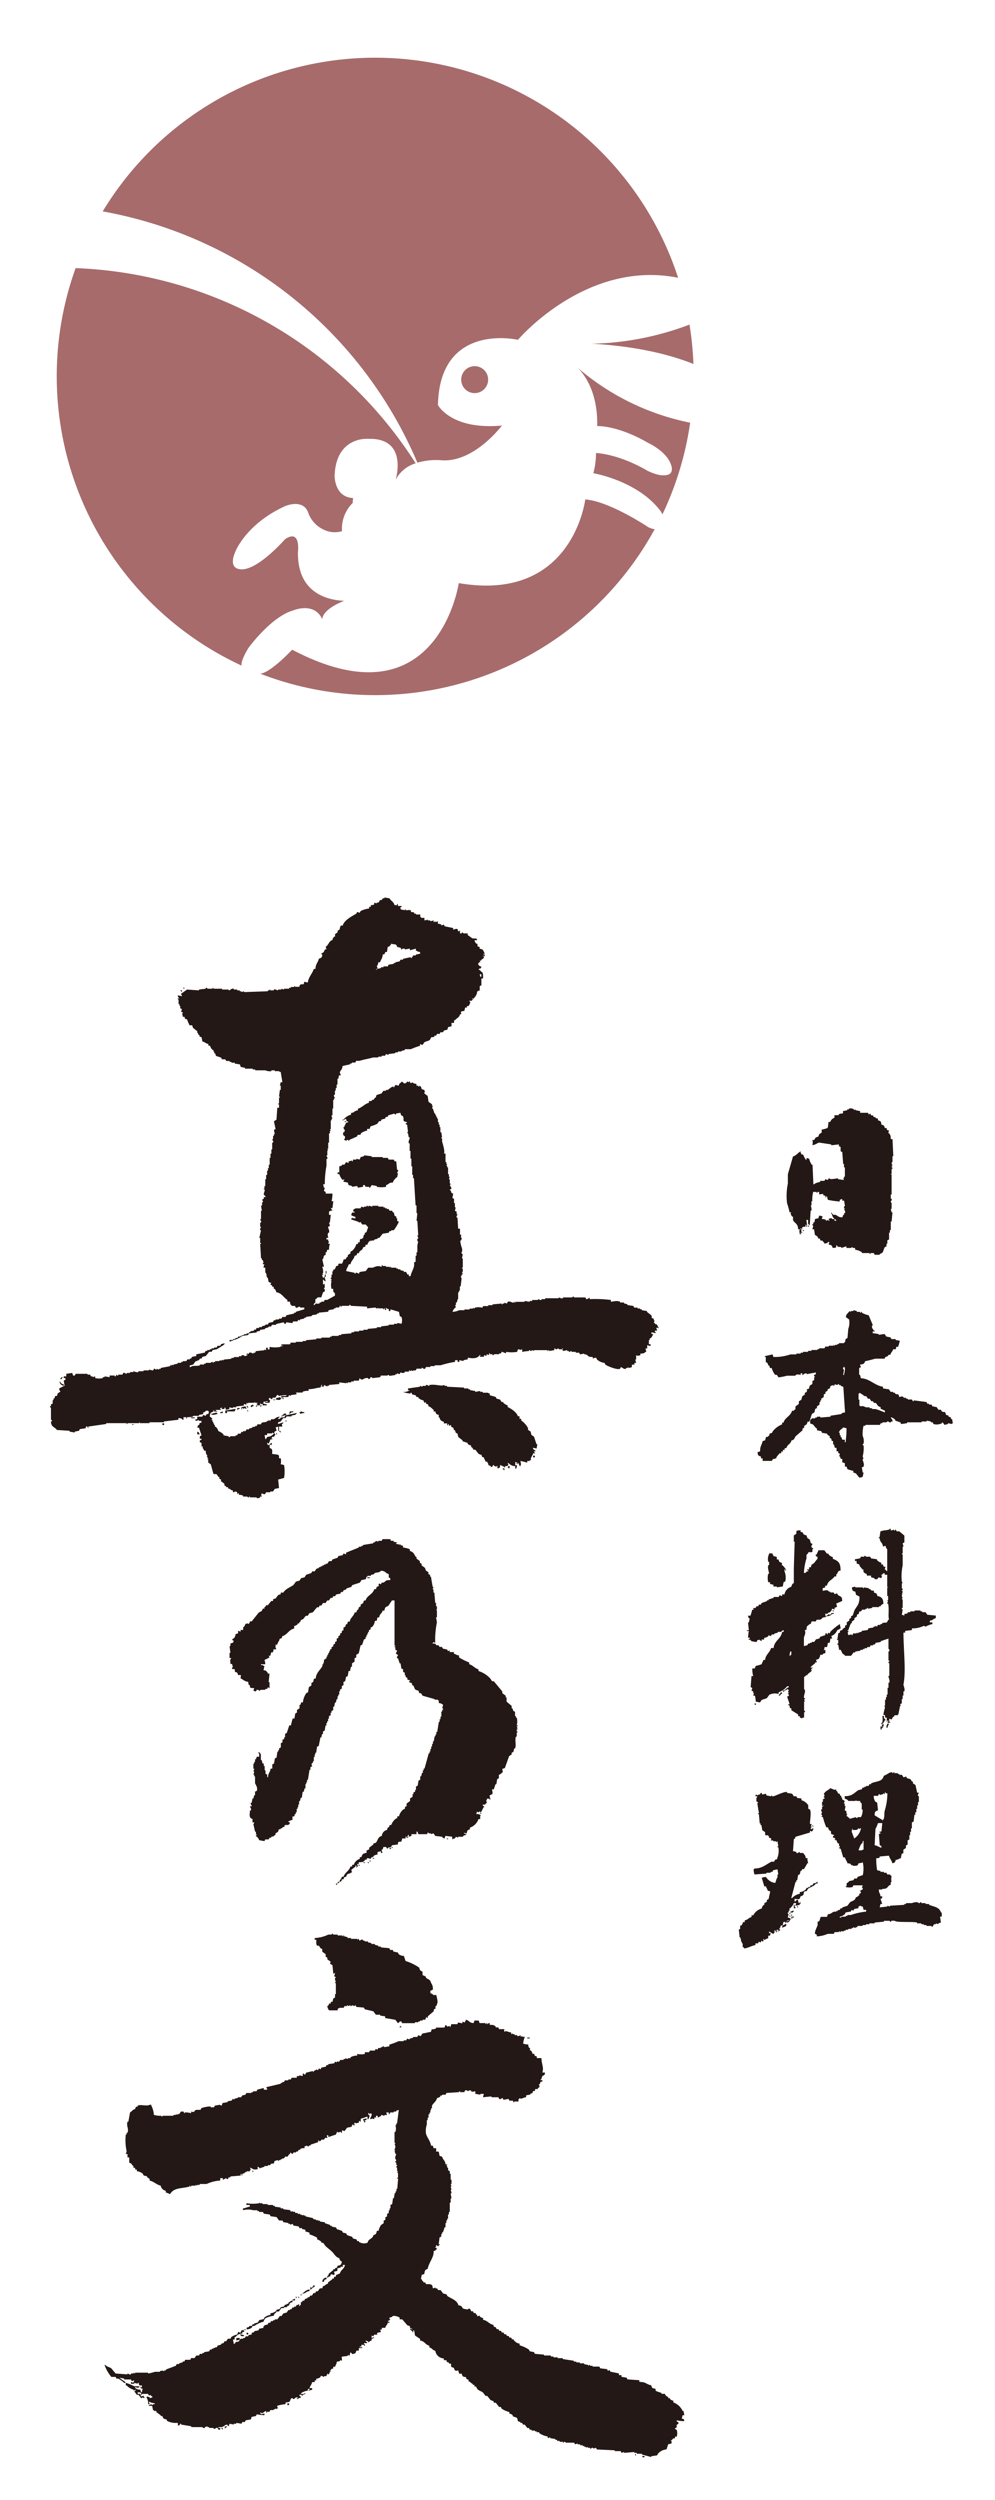
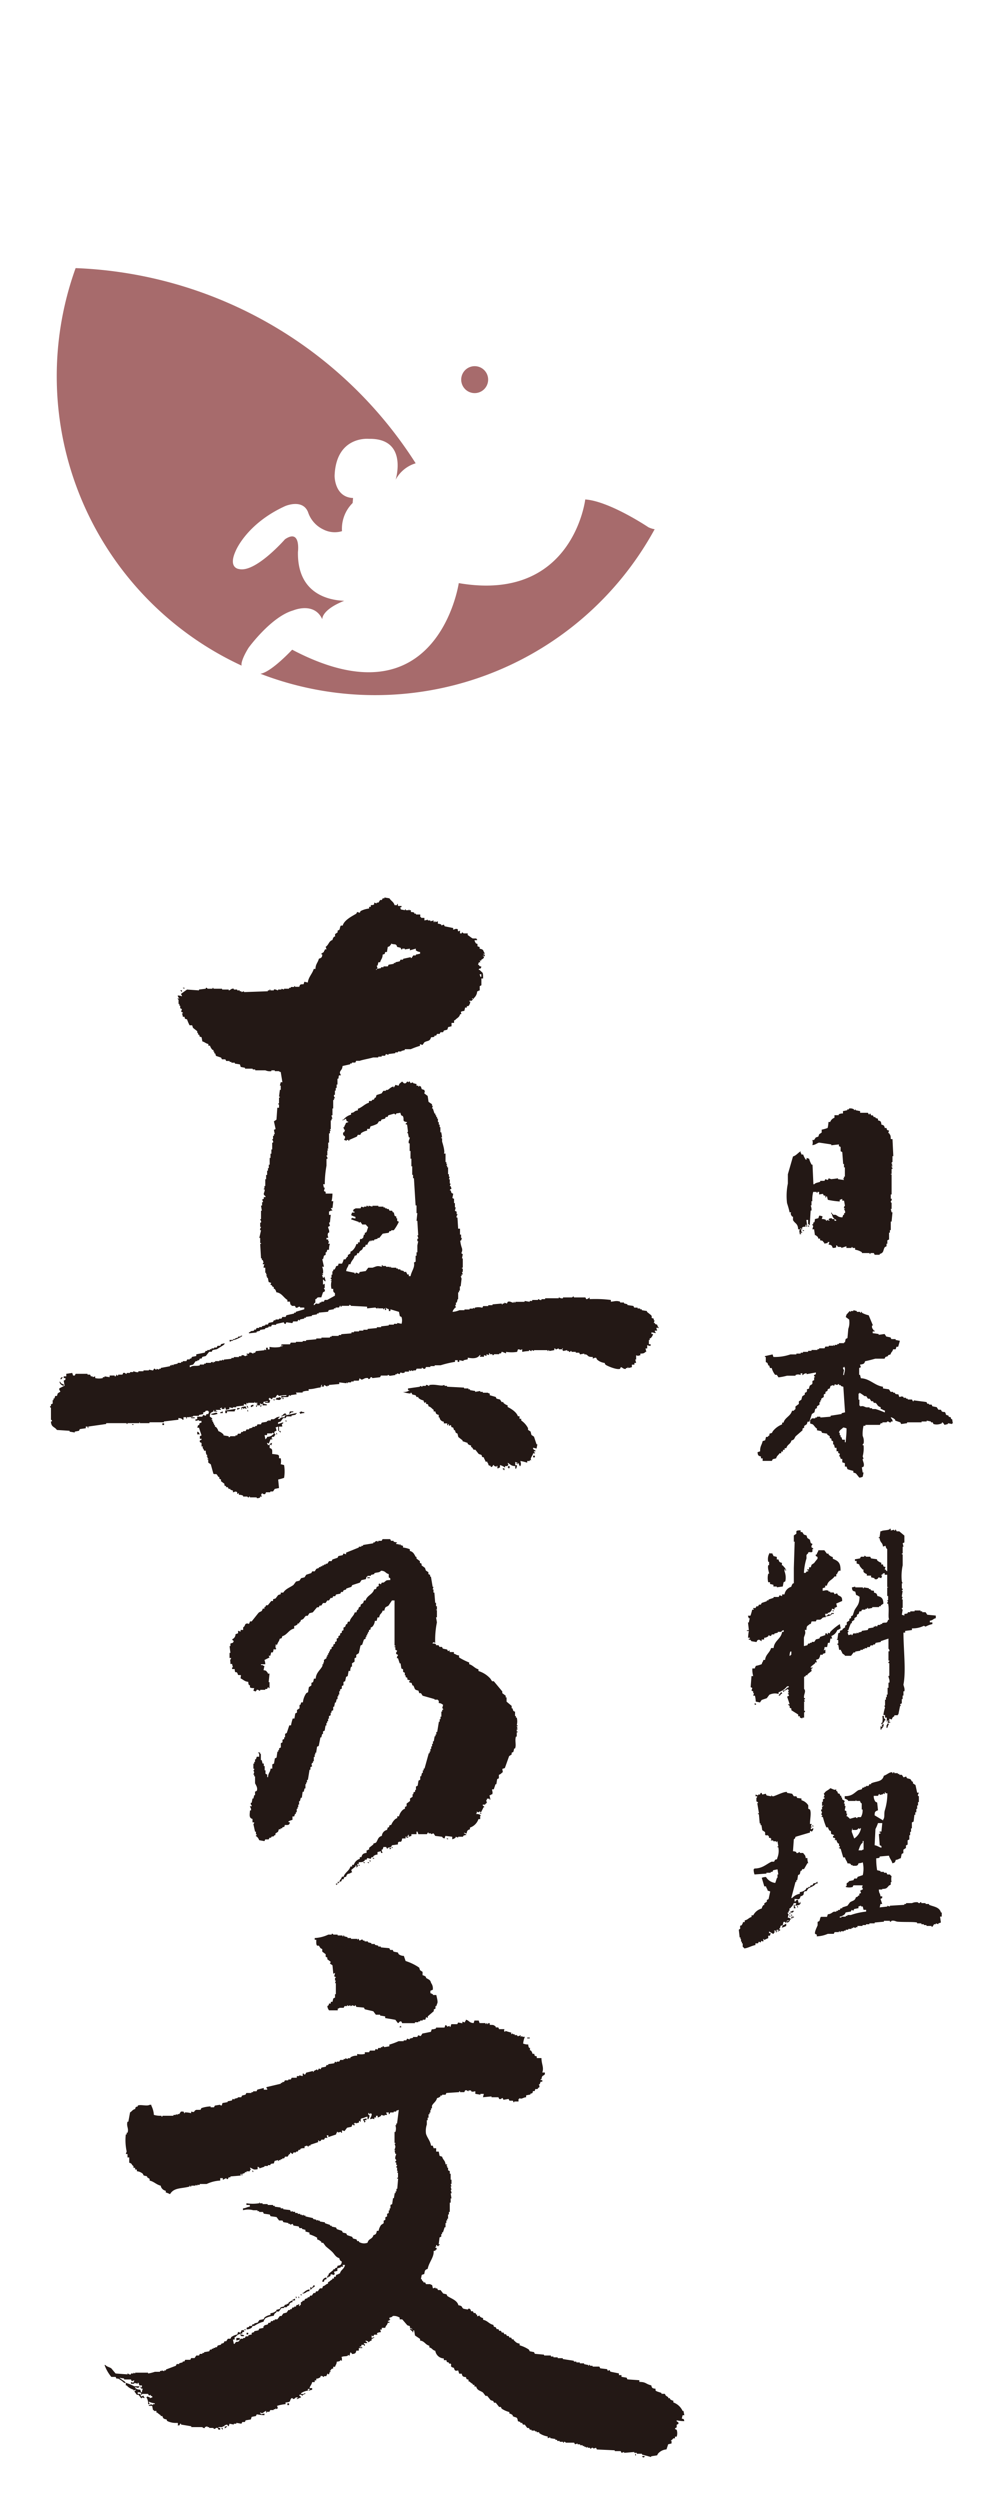
<svg xmlns="http://www.w3.org/2000/svg" id="レイヤー_1" data-name="レイヤー 1" viewBox="0 0 215 540">
  <defs>
    <style>.cls-1{fill:#a76b6c}.cls-2{fill:#231815}</style>
  </defs>
  <title>アートボード 1</title>
-   <path class="cls-1" d="M149.84 78.62a69.87 69.87 0 0 0-.85-8.51 62.93 62.93 0 0 1-21.12 4.13c6.13.34 14.54 1.4 21.97 4.38zm-25.1.74c1.24 1.19 4.48 5 4.3 12.68 0 0 4.28-.28 11.1 3.67 0 0 3.76 1.73 4.78 4.48 0 0 1.21 2.59-1.6 2.46 0 0-.95.18-3.38-.94 0 0-5.45-3.42-11.15-3.87a17.41 17.41 0 0 1-.58 4.37s9.62 1.62 14.54 8.2a4 4 0 0 1 .38.71 68.51 68.51 0 0 0 6-19.82 53.29 53.29 0 0 1-24.39-11.94z" />
-   <path class="cls-1" d="M90.19 99.94a14.63 14.63 0 0 1 5-.54c7.18.7 13.26-7.48 13.26-7.48-11 1-13.82-4.44-13.82-4.44.38-18 17.29-14.08 17.29-14.08S126.64 56 146.53 60A68.83 68.83 0 0 0 22.19 45.66a91.42 91.42 0 0 1 68 54.28z" />
  <path class="cls-1" d="M52.18 143.51s-.07-1 1.53-3.59c0 0 4.88-6.72 9.64-8.07 0 0 4.55-1.95 6.29 1.92 0 0-.26-2 4.74-4-3.17-.11-10.15-1.38-10-10.54 0 0 .66-5.1-2.8-2.75 0 0-6.37 7.29-9.94 6.43 0 0-2.43-.18-.7-3.94 0 0 2.35-5.86 10.67-9.65 0 0 3.77-1.65 4.95 1.3a6.32 6.32 0 0 0 3.34 3.76 5.37 5.37 0 0 0 4 .35 7.82 7.82 0 0 1 2.3-6.08l.09-1.09h-.17c-3.86-.29-3.82-4.77-3.82-4.77.31-8.72 7.39-8 7.39-8 8.59-.18 5.8 8.83 5.8 8.83a7.26 7.26 0 0 1 4.33-3.55 91.22 91.22 0 0 0-73.48-42.16 68.88 68.88 0 0 0 35.86 85.86 2.11 2.11 0 0 1-.02-.26zm87.92-29.63s-8.41-5.64-13.64-6c0 0-2.66 22.3-27.33 18.07 0 0-4.55 30.94-36 14.38 0 0-4.5 4.85-6.86 5.2a68.82 68.82 0 0 0 85.19-31.22 4.84 4.84 0 0 1-1.36-.43zm-34.64-31.56a2.91 2.91 0 1 1-2.57-3.21 2.9 2.9 0 0 1 2.57 3.21z" />
  <path class="cls-2" d="M142 287.41c-.11-.37 0-.16-.18-.37.2-.54 0-.21.55-.18-.18-.33-.26-.29-.37-.74-.43-.12-.34-.05-.55-.37h-.18l.18-.55h-.18v-.37c-.88-.28-.19-.15-.55-.73l-.92-.74v-.18l-1.11-.18v-.19h-.37v-.18h-.55v-.19h-.73l-.18-.36-1.29-.19v-.18l-.73-.18v-.19H134v-.18c-.85-.28-1.16-.05-2 0v-.37a27 27 0 0 0-4.59-.18v-.37s-.48.44-.73.37l-.19-.37H124v-.18c-.3-.05-.32.17-.36.18h-2v.18c-.44.12-.78-.2-.91-.18v.18h-2.94v.19H117v.18c-.43.11-.5-.22-.74-.18v.18H115v.21h-.55v.19l-1.1-.19v.19h-2v.18h-.18v-.18H111v.18c-.4.05-.73-.4-1.29-.18l-.18.37-.56-.19v.19h-.36v.18h-.19v-.18l-2 .18v.18h-.92v.19h-1.1l-.18.36a3 3 0 0 0-1.66 0v.19l-.36-.19v.19h-.74v.18h-1.1v.16h-1.1a4.51 4.51 0 0 1-1.47.36c.13-.5.3-.55.55-.92h.18l-.18-.55h.18v-.55h.19l.18-.73H99v-1.47h.19v-.37h.18v-.92h.18c0-.07.19-1.65.19-1.65-.06-.19-.13-.37-.19-.55h.19v-.37h.26l-.18-.55h.18V274h-.18v-.18h.18v-2h-.18l.18-.92c-.66-.28.08-.38-.18-1.29a6.53 6.53 0 0 1-.37-1.65h.18c.06-.19.13-.37.19-.55h-.19v-.74h-.23v-1.28H99l-.15-2.39h-.18c-.11-.42.22-.53.18-.74h-.18v-.55l-.37-.18.18-.74h-.18v-.92h-.19v-.92l-.36-.18.18-.92-.37-.18-.18-.55h-.19c.06-.3.33-.29.37-.37l-.18-.55h-.19c.06-.19.13-.37.19-.55h-.19v-.92H97l.18-.55H97v-.56h-.18v-1.47h-.19v-.36h-.18l.18-.37h-.18V251h-.18v-1.83h-.37c.34-.26-.23-2.16-.37-2.58v-.73h-.18v-.19h.18l-.18-1.1h-.19v-1.1H95v-.55h-.18v-.55h-.19v-.74h-.18v-.37h-.19v-.36h-.18v-.37h-.18c-.13-.37-.25-.74-.37-1.1h-.18l.18-.56h-.18v-.36l-.75-.51c-.06-.42-.12-.85-.19-1.28l-.73-.55c.12-.57.2-.13 0-.74l-.55-.18-.18-.55-.37-.19v.19h-.18v-.19H90v-.36l-.74-.19v-.18l-.55.18-.18-.36h-.19v.18l-.36-.18c-.06 0-.18.57-.74.36a3.23 3.23 0 0 0-.37-.36c-.32.38-.58.3-.73.91l-.73-.18c-.12.37 0 .16-.19.37s.06.27-.18.18v-.18c-.48 0-.94.55-1.29.73h-.37v.19h-.55l-.37.55-1.1.36-.18.56H81l-.18.36c-.39.29-.19-.18-.55.37h-.55v.37c-.93.25-1.54 1.07-2.39 1.29v.36c-1 .14-.52.44-1.47.55v.37a3.1 3.1 0 0 0-1.66 1.1H74v.14c.45-.11.41-.2.74-.37l.18.55c.37.11.16 0 .37.19l-.55.18c-.13.5-.25.41-.37.92h-.19c.07.18.13.37.19.55h.18l-.18.55h-.19c-.21.76.29.74.37.92v.37c-.2.21-.08 0-.18.36l.55.19v-.19h.37v.19h.18v-.19l1.66-.73.18-.37h.55l.18-.37a3.65 3.65 0 0 1 1.29-.55v-.36h.55c.06-.19.12-.37.19-.56a6.68 6.68 0 0 0 1.46-.55c.13-.18.25-.36.37-.55h.37l.18-.37.74-.18.18-.37h.37l.18-.36 1.29-.37a.3.3 0 0 0 .37.18v-.18c.39-.12.59-.07.92-.19l.18.56.37.18c.41.79-.33 1.11.92 1.29a.76.76 0 0 1-.37.36c.21.21 0 .08.37.19l.18 1.47-.18.36h.18l.18.92h.19c.08.34-.35.71-.19 1.29h.19v1.65h.18v1.66h.19v1.65h.18v1.84h.18v.73h.19l.36 5.88h.2v1.66h.18L90 263.7h.18c.06 1 .12 2.08.19 3.13h-.19c.06.18.12.36.19.55v.18h-.19v.55h.19c-.07.31-.13.61-.19.92v1.47H90v.74h-.19v1.28l-.36.18c.23 1.11-.52 1.8-.74 2.95h-.37v-.37H88c-.11-.37 0-.16-.19-.37v-.18h-.55v-.19l-.73-.18v-.18H86V274h-.37v-.18h-1.12v-.19h-.18v.19c-.26 0 .07-.11-.18-.19h-.74v-.18h-.73v-.18h-.19v.36c-1-.31-1.16-.08-2 .19h-.92c-.18.24-.36.49-.55.73l-1.28.19-.19.36c-.26 0-.3-.28-.73-.18v.18h-.19v-.18l-1.83-.37c.1-.75.4-.78.55-1.47h.37c.2-.85.73-1 .91-1.83.5-.15.42-.05.56-.56h.36c.26-.85.67-.36.92-1.28.5-.14.42 0 .55-.55h.37c.11-.45.19-.41.37-.74h.18v-.18c.25-.08 0 .07.19.18s-.07-.1.18-.18h.55v-.19l.73-.18v-.18h.37c.25-.31.49-.62.74-.92l1.28-.19c.07-.12.13-.24.19-.36h.36v-.19h.56a9.77 9.77 0 0 0 1.1-1.83l-.37-.19v-.55h-.18v-.37l-.37-.18-.18-.74h-.19l-.18-.36h-.55c-.06-.13-.12-.25-.19-.37h-.38V261h-.37v-.19h-.37v-.18h-1.1v-.19h-1.29v.19l-.73-.19c-.26 0 .07.21-.19.19a.3.3 0 0 0-.36-.19v.19h-.56v.18l-.55-.18-.18.37h-1.1s0 .11-.37.18c-.11.37 0 .16-.18.37.2.2 0 .07.36.18v.18h-.55l-.18.56a3.21 3.21 0 0 0 .92.36v.37a2 2 0 0 1-.74-.18v.18h-.18v.18l1.65.56v.18l.37-.18c.12.18.25.36.37.55H79c.07 0 .3.41.55.55l-.36 1.1-.37.18v.37h-.19l-.18.74h-.18v.18h-.37c-.2.18-.14.37-.18.74h-.37v.36H77a2.93 2.93 0 0 1-.92 1.47l-.36.19v.36l-.56.37v.37H75c-.12.18-.24.37-.37.55h-.37a3.68 3.68 0 0 1-.36.92h-.74c-.14.5 0 .42-.55.55a1.53 1.53 0 0 1-.37.74H72v.36h-.18v.74h-.19v.67h-.18v.19s.25.06.18.36h-.18c0 .26.09-.06.18.19a3.41 3.41 0 0 0 0 1.65H72c0 .62 0 .67.37.92v.55l-1.66.92h-.55l-.18.37h-.55v.18h-.37v.19c-.72.28-.6-.29-1.1.36h-.19c.14-.56.29-.38.37-.55v-.73h.18c.32-.46.36-.38 1.11-.37.12-.37.24-.73.37-1.1l.36-.19c.16-.37-.15-.52-.18-.73h.18v-.92l-.36.18v-1.1a.76.76 0 0 1 .36.37h.19s-.21-1.24-.37-.92v.18h-.18c-.07-.18-.13-.36-.19-.55s.23.07.19-.18-.23.07-.19-.19h.19a2.85 2.85 0 0 0-.19-1.47H70c-.12-.55-.25-1.1-.37-1.65h.19l.18-.73.37-.19v-.55h.18l.18-.55h.37a3.51 3.51 0 0 1 .19-1.29h-.37l.18-.55h-.18v-.37h-.37v-.36h.37c-.06-.54-.21-.48 0-1.11h.18c.16-.55-.27-1-.18-1.28l.37-.19c-.07-.24-.13-.49-.19-.73h.19l.18-1.65h-.37v-.74c.37-.11.16 0 .37-.18h.37l-.37-.55h.37l.18-1.48h-.37a7.49 7.49 0 0 0 .19-1.65h-1.47v-.37l-.37-.18.18-.73H70c-.12-.35-.09-.48-.18-.74h.36a22.31 22.31 0 0 1 .37-4v-1.47h.18c.12-.43-.21-.5-.18-.74h.18v-1.1h.19c-.07-.12-.13-.24-.19-.37h.19v-1.31h.18v-2h.19v-.55h.18l-.18-.36h.18V242h.18v-.37h.19c-.07-.18-.13-.37-.19-.55v-.18h.19v-1.47H72v-1.84h.18v-.37h.19c0-.21-.31-.32-.19-.74h.19v-.91h.18V235h.19v-.74h.18V233h.18c.14-.35 0-.5.19-.73h.36c.06-.07-.3-.42-.18-.74.18-.48.48-.46.55-1.28l1.66-.37v-.18h.36v-.19h.74l.18-.37h.74c.83-.28 2.07-.47 2.94-.73h1.1v-.18h.73v-.19h.74l.18-.37.55.19v-.19l1.48-.18v-.18H86v-.19h.73V227l.74-.18v-.19h1.28a16 16 0 0 1 2-.73v-.37l.55.18c.13-.18.25-.36.37-.55.69-.46 1.2-.13 1.47-1.1.41-.06.49 0 .74-.18v-.19h.36c.07-.12.13-.24.19-.37H95l.18-.36h.56l.18-.37.73-.18c.07-.19.13-.37.19-.56l.73-.18v-.73h.55v-.56h.19c.39-.51.89-.54 1.1-1.28.54-.21.2 0 .18-.55a1.8 1.8 0 0 1 .74-.19l.18-.73h.37v-.37c.42.4.81-.76.73-.92h-.18v-.18h.57v-.19h.19v-.18H102v-.18l.37.18v-.18a2.09 2.09 0 0 0 .74-1.47c.36-.11.15 0 .36-.19h.19V213l.36-.18v-1.47h.37c0-1.59-.08-1.06-.73-1.84h-.19v-.18c.38-.36.34.2.55-.55-.43-.12-.34 0-.55-.37h-.18l.18-.55h.19c.35-.11 0-.1 0-.37h.34v-.18c.22-.19.64-.26.56-.74h-.19v-.18l.37.18v-.36c-.37-.11-.16 0-.37-.19h.37c-.11-.37 0-.16-.18-.37-.16-.55-.35-.63-.92-.73v-.37c-.89-.25-.21-.17-.55-.73h-.19a1.57 1.57 0 0 1-.37-.74h.56v-.18c-.25-.1 0-.09-.19-.19h-.73c-.35-.14-.75-.55-1.11-.73v-.37h-.92s-.06-.24-.36-.18v.18h-.38V201l-.37.18c-.28-.31.21-.53-.55-.55l-.55.19v-.37l-1.84-.37-.18-.37-.55.19v-.19a1.43 1.43 0 0 0-.74-.18V199l-.55.18V199h-.18v.18h-.19v-.37l-.7.19v-.19h-.56v-.18a3.54 3.54 0 0 1-.73.18v-.55H91v-.18h-.19v-.55h-.92v-.18h-.36v-.19c-.26-.16-.32-.13-.74-.18v-.37h-.37v-.18c-.25 0 .08.15-.18.18h-.55v-.18h-.18v.18l-.92-.18v-.19c-.3-.28-.14-.11.18-.36v-.19H86s0-.71-.19-.37v.19h-.55c-.2-.73-.76-.89-1.1-1.47l-1.1-.19v.19h-.37c-.06.12-.12.24-.19.36h-.36l-.37.56h-.37v.18l-.55-.18v.36c-.2.2-.36.15-.73.19v.37h-.37v.36a5.21 5.21 0 0 0-1.84.55l-.18.37-.55-.18c-.07.12-.13.24-.19.37-1 .59-2.62 1.4-2.94 2.57h-.37c-.21.13-.22.7-.36.92l-.37.18v.37l-.55.37v.55h-.2a1.4 1.4 0 0 0-.36.73c-.81.24-.79 1.05-1.47 1.47l.18.55h-.37v.19c-.19.17 0 0-.18.18v.18l-.55.37c-.11.24.1.09.18.19 0 .62-.22.75-.73.91-.21.87-.7 1.1-.74 2.21h-.37c-.27 1-1.16 1.77-1.28 2.94l-.74-.18-.18.55c-.7 0-.77 0-.92.55h-.92V213h-.18v.19h-.74v.18h-.37v.19h-1.1v.18l-.55-.18v.18h-.73v.18c-.23 0-.47-.3-.92-.18v.18h-.74v-.18h-.18v.18h-.37v.19l-5.14.18v-.18l-.56.18v-.18h-.36v-.19h-.55v-.18h-.74v-.18c-.56-.13-.81.41-1.1.36v-.18H48v-.18h-1.89v-.19h-.18v.19h-1.11s0-.26-.36-.19v.19l-1.47.18v.18l-2.58-.18-1.28.92c.11.37 0 .16.18.37v.18a2.13 2.13 0 0 0-.92-.18c.12.44.2.4.37.73l-.37-.18c.07.4.18.34.19.36v.92h.18v.37h.18v.55l.37.19-.18.55.37.18v.19h-.19a2.11 2.11 0 0 1 .19.73h.36c.14.5 0 .42.55.55a9.81 9.81 0 0 0 .55 1.29h.56l.18.55.92.73v.37h.18v.37h.2c.31.5-.17.34.55.55l.18.92c.58.15.67.42 1.29.55v.37h.36a2.08 2.08 0 0 0 .56.92h.18v.36h.18v.37h.19l.18.55 1.1.37.19.37h.73c.06.12.12.24.19.36h.73v.19H50v.18h.73v.19l1.11.18.18.55.92.18v.19h1.65v.17h.56v.19h2.2a2.3 2.3 0 0 0 1.29.18v-.18h.73v.18h.92s0 .12.37.18l.36 2.21h-.36l-.19.73h.19v.92h-.19l-.18 1.47h.18v.19h-.18v1.28h-.18v.19h.18v.73h-.37l-.18 2.57-.55.37.36 1.66-.36.18.18.92h-.18v.37H59v.73h-.18c0 .25.3.3.18.74h-.18v1.47h-.18v.92h-.19v.91h-.18v1.47h-.19v.74h-.18v.55h-.18v.92h-.22v.92h-.18v1.47h-.18v.55H57v.18h.19c.06.8-.59.93.18 1.47v.19H57v.36l-.37.19c.07.12.13.24.19.36v.19h-.19v.73h-.23l.18 1.11h-.18v1.83h-.18c0 .24.29.31.18.74h-.18v.92h.18c0 .23-.27.3-.18.73h.18c-.12.55-.24 1.11-.37 1.66h.19v1.1h.18v.18h-.18l.18 3.13h.18v.36h.19l.18.55c-.2.21-.08 0-.18.37h.37a1.8 1.8 0 0 0-.19.74h.37v1.1h.18v.37h.19c-.06.12-.13.24-.19.37h.19v.34h.18l.18.92.56.19c-.07.12-.13.24-.19.36l.37.19v.18l.37.18v.37h.18a1.52 1.52 0 0 1 .37.74c1.18.15 1.54 1.15 2.39 1.65v.37h.55a2 2 0 0 0 .18.73H63v.19h.73l.18.36c.42.16.5-.19.74-.18h.18v.18h.92v.37l-1.84.55v.19h-.36v.18l-1.66.37-.18.37H61l-.18.36h-.55v.18h-.74v.18h-.36l-.19.37-.92.18-.18.37h-.55v.18l-.74.19v.18H56v.19h-.55l-.18.36h-.37v.19c-.5.23-.49-.09-.92.36h-.18v.25l1.65-.19v-.18l.74-.18v-.19l1.1-.18v-.18l.73-.19v-.18h.56l.18-.37h.92v-.18l1.65-.37s0 .33.37.37l.18-.37 1.29.18.18-.37h.92l.19-.36.36.18V285l.92-.19v-.18h.37v-.18l1.29-.19v-.18l1.1-.18v-.19h.37v-.18l2-.19.18-.36 1.1-.19v-.18h.37v-.19h.74l.18-.36c.24-.11.08.09.18.18h.19v-.18h1.65v-.19c.32-.06.32.17.37.19l3.49.18v.37l1.84-.19s0 .22.36.19-.07-.21.19-.19v.19h1.1v.18H83v-.18h.18v.39c.54-.21.2 0 .18-.56.21.16 0 0 .19.19.44.12.33.06.55.37H84c0 .34.14.12.37.18v-.37l1.84.55.18.92.37.19a2.45 2.45 0 0 1 0 1.47l-.92-.19v.19h-.73v.18H84v.18l-1.65.19v.18h-.92v.19l-2 .18v.18h-.92v.19h-.92v.18h-1.1v.18h-.55v.23l-2.21.18v.18h-.55v.19h-1.53v.18h-.36v.19h-1.84v.18h-1.11v.18l-2.2.19v.18h-.74v.18h-1.47v.17h-1.1l-.18.37h-1.84s0 .71.18.36v-.18h.19c-.16.21 0 0-.19.18v.19l-.36-.19v.19a6.2 6.2 0 0 1-2.39 0v.55h-.37v-.37h-.37v.55l-.36-.18v.18l-1.84.19c-.06.12-.13.24-.18.36h-.37v.19c-.17 0-.54-.4-.92-.19v.19h-.55v.18h.18v.19h-.18c-.5.45-.37-.23-1.11 0v.18h-.55v.18h-1.1v.19H50v.18l-1.65.18v.19l-.37-.19v.19h-.58v.14h-.92v.18h-.37v.19c-.25.06 0-.05-.18-.19-.41 0-.37.19-.37.19h-1.1v.18h-.37v.19h-.92v.18c-.74.23-1.51-.08-2 .37H41v-.37c.1 0 .69-.16.74-.18l.55-.74h.37v-.18H43l.18-.37h.37l.18-.37.74-.18.73-.92h.55c.06-.12.13-.24.19-.37l.92-.18 1.47-.92c.15-.21 0 0 .18-.18v-.19l-.74.19-.18.36H47l-.18.37h-.56v.18h-.55v.19h-.37v.18h-.55v.19h-.36l-.19.36-1.83.37v.37l-.92.18c-.07.12-.13.25-.19.37H41v.18h-.55l-.18.37h-.77v.18h-.37v.19h-.74v.18l-.92.19v.18l-.36-.18v.18h-.37v.18l-2 .37v.18h-.37v.19l-.55-.19v.19h-.19a.27.27 0 0 0-.36-.19c-.06.13-.13.25-.19.37l-.91-.18v.16H31v.19h-1.1v.18c-.41.12-1-.2-1.1-.18v.18h-.7v.18h-.73v.19h-.19a.46.46 0 0 0-.55-.19l-.18.37h-.92v.19h-.18c-.24 0 0-.29-.19-.19l-.18.37h-.19v-.18h-1.1v.36l-1.1-.18v.18h-.37v.19a3.53 3.53 0 0 1-1.65 0v-.37l-.55.18v-.18h-.37l-.18-.37h-.56v-.18h-2.57l-.18.37h-.37l-.18-.56-1.29.19v.55h-.55v.37h.37v.36l-.37.19.18 1.1-1.1.55c-.2.37.19.54.18.74l-.55.36-.18.56h-.37l-.18.55h-.19v.36h-.18v.74l-.37.18v.37h-.18c-.08.31.18.33.18.37v2.57s.31.07.19.37H11c.08 1.32.77 1.07 1.29 1.84l2.75.18v.18l1.11.19v-.19l.92-.18.18-.37 1.29-.18v-.37h.36c.11.37 0 .16.19.37v-.37l3.86-.55v-.18h4.41v.18h.18v-.18h2.57v-.19c.26 0-.07.15.19.19h2v-.19h3.12v-.18l3.13-.37v-.37c.52.05.67.08.92.37h.18v-.55h.55c.11.37 0 .16.18.37v-.37H41V306l.37.18V306h.37v-.19H43v-.18l.91-.19v-.36c.44-.12.35-.05.56-.37H45v.18h.18l-.18.55h-.37l-.18.37-.56-.18-.18.37h-1.1v.55h-.37v.36a4.59 4.59 0 0 0 .74-.18v.18h.55v.37c-.75.2-.23.08-.55.55h-.18l-.18.55H43c.18.56.36 1.11.55 1.66l-.37.18v.55h.37v.19l-.37.18c-.14.5.32.43.37.55v.74h.36c-.34.33.08.38.19.92h.37a1.65 1.65 0 0 0 .18.91h.18l-.18.37h.18v.37H45v.18h-.19c0 .26.1-.06.19.19v.55l.55.37c.18.67.37 1.34.55 2 .19.24.45 0 .74.18l.36.55h.19v.37l.36.18v.37l.74.55v.37l.37.18v.19h.36c.06.12.13.24.19.37h.37v.18l.55.18v.37c.46-.07.56-.3.92 0v.37l.36-.19v.37a1.75 1.75 0 0 1 .92.19v.18h.92s0 .22.37.18v-.18H54v.18h1.47v.19c.41-.05.5 0 .74-.19v-.18h.36v-.18c-.35-.11-.06-.3 0-.37v-.19c.16.08.4.33.74.19l.18-.37h.92v-.18H59l.37-.55.92-.19-.18-1.84a9.37 9.37 0 0 0 1.28-.36 8.78 8.78 0 0 0 0-2.76l-.73-.18a3.11 3.11 0 0 0 0-1.29h-.37v-.55c-.21-.16 0 0-.18-.19a8.35 8.35 0 0 0-1.29-.18c0-.81.11-1.11-.55-1.29V312l-.37.18c-.11-.36 0-.15-.18-.36v-.19l.36.19c.13-.31.25-.62.37-.92h.37c.19-.18-.18-.19-.18-.19l.18-.36h.37l.36-.56h-.18v-.18h-.18a1.74 1.74 0 0 1-1.47.74c-.11.36 0 .15-.19.36s0 0-.18.19l-.18-.92h.55v-.37h1.1v-.18l.37.18c.29-.23-.2-.34.55-.55a1.89 1.89 0 0 0-.19-.74l.56-.18v.92h.18v-.92H61c-.05-.59-.27-.4.19-.73v-.19l-1.1.37v-.37l.55-.18.55-.74h.55l.18-.36H63v-.19l.91-.18v-.19h.19v-.18l-2.57.55v.37c-.61 0-.83 0-1.11.37h-.36a.72.72 0 0 1 .36-.37V306c-.77.08-.8.33-1.28.55h-.55c-.07.12-.13.24-.19.36l-.37-.18v.18h-.36v.19l-1.11.18-.18.37h-.74l-.18.37h-.36v.18h-.56v.18l-.73.19v.18h-.55l-.19.37h-.55v.18h-.37l-.18.37h-.55l-.18.37h-.37v.18h-1.1c-.07 0 0 .25-.37.19v-.19l-1.1-.18v-.19a2.91 2.91 0 0 0-1.11-.73 2 2 0 0 0-.55-.92h-.18v-.37h-.19v-.36h-.18v-.37h-.18v-.37h-.19v-.18h.19c-.12-.3-.3-.39-.56-.55 0-.83.17-.86.74-1.11.11-.36 0-.15.18-.36v.36H47c-.21-.2 0-.07-.37-.18v-.18h1.1v-.19h-.18v-.18h.18c.16-.21 0 0 .19-.19v.37h.55c.11-.36 0-.16.18-.37.06.19.12.37.19.56l.73-.19v-.37l.74.19v-.19h.73v-.18l1.66-.18v-.37l.55.18V303l.36.18V303h1.29c.26 0-.08-.19.19-.19v.19h.54v.18h-.18v.18h.18v.19h.56v-.37c.15-.21.18.18.18.18l.37-.18v.37h.92v-.19l-.74-.18v-.37l.92-.18v.18h-.55v.19h.92l.18-.56h-.18c-.06-.12-.12-.24-.19-.36h.19v-.19l.55.37.18-.37h.55c.13-.18.25-.36.37-.55.32-.13.31.16.37.19a8.43 8.43 0 0 1 1.65-.19v.19h-1.1v.36H61c0-.3.93 0 1.29-.18l.18-.37.37.19v-.19l1.29-.18c-.06-.12-.12-.25-.19-.37h1.46v-.18a3.14 3.14 0 0 1 1.29-.19v-.36c1.07 0 1.65-.29 2.57-.37.07-.19.13-.37.19-.55h.18l-.18.36H70v-.36l.73.36v-.18h.37v-.18l2.21-.19v-.36l1.47.18c.25-.06-.08-.23.18-.18v.18h.18v-.18h.74v-.19h.55v-.18h1.1c.06-.19.13-.37.19-.55.63.81.77-.21 1.83 0v.18c.55.06.43-.33.56-.37.3-.08.33.18.36.19l1.66-.19.18-.36h1.47V297a.3.3 0 0 1 .37.19l1.29-.19v-.18h.36v-.19l.55.19c.06-.13.12-.25.19-.37.41.08.37.23.92 0v-.18h.91V296h.19v.19l.37-.19.36.19V296h.55c.06-.12.13-.24.19-.37h1.1v-.18h.18a.46.46 0 0 0 .56.18l.18-.36H93v-.19h.92v-.18h1.28a22.13 22.13 0 0 1 3.13-.74v-.36h.55v.36h.37v-.36l.91.18v-.18l.92-.19v-.36c1 .2 2.06.25 2.58-.55h.18l-.18.36h.92v-.36l.55.18v-.37l.55.19v-.37c.17-.2.18.18.18.18h.55v.19c.33.06.3-.17.37-.19h1.1v-.18h.37l.18-.37.92.37V292a7.34 7.34 0 0 0 2.39 0c.06-.18.12-.37.19-.55a2 2 0 0 1 .73.18v-.18h.18v.55a10.93 10.93 0 0 1 1.47-.18v-.19h.19a.31.31 0 0 0 .37.19v-.19h.13l.37.19v-.19h2.94v.19h.18v-.19h.18v.19l1.11-.19v-.37h.22c0 .45.47 0 .74 0v.19h.73v-.19h.18l-.18.37h.18v.19l.92-.19v.19h.37v.18c.3.09.34-.18.37-.18h.18v.18h.92v.18h.74l.18.37.92-.18v.18h.37c.66.34.29.55 1.47.55v.37s.51-.29.73-.18l.18.36a2.93 2.93 0 0 0 1.66.74c.11.37 0 .16.18.37s2.4 1.18 3.13.91l.18-.36c.22-.06.58.5 1.1.36v-.18h.37v-.18c.25-.06 0 .05.18.18l.74-.18v-.55h.55v-.37h.37c-.06-.25-.13-.49-.19-.74h.19v-.91c.58.18.27.1.91 0v-.37c.61 0 .83-.05 1.11-.37h.18l-.18-.74h.37v-.73a1.65 1.65 0 0 0 .73.18v-.36h-.37v-.92h.19v-.37h.18a2 2 0 0 0 .55-.92h-.36v-.37l.92.19c-.12-.37 0-.16-.19-.37v-.18zm-38-77v.59h-.18l-.18-.55zm-22.42-1.28l-.18-.56h.18c.07-.24.13-.49.19-.73h.37c.18-.69.51-.74.55-1.65.5-.15.41-.05.55-.56h.37l.18-1.1c.63-.18.34-.23.73-.55v-.18c.63.34 1.09-.12 1.29.73l.74.18.18.37h.18v-.18h.56v.18l1.1-.18v.37l1.28-.37v.37a1.74 1.74 0 0 0 .92.36v.37l-.92.19v.18h-.55l-.36.55h-.19v-.18l-1.65.36v.19h-.55c-.07.12-.13.24-.19.36l-.91.19v.16h-.37v.19l-1.11.18-.18.37h-.92v.18h-.55v.19l-.92.18v.18h-.18c.11-.21.28-.23.35-.34zm-42.08 4.22h.36v.19c-.37-.11-.16.02-.36-.19zm-.19.55v.37c-.21-.15 0 0-.18-.18l-.19-.19z" />
-   <path class="cls-2" d="M74.41 242.2h.37v.19c-.37-.11-.16.02-.37-.19zm11.21 8.64l.18 1.84h.2c.09.42-.23.51-.19.73H86c-.07.31-.13.61-.19.92h-.18c-.3.4-.58.54-.74 1.1-1 0-.72.35-1.47.55v.37a5.25 5.25 0 0 1-2 0v-.18l-1.1-.19-.37.56h-.18v-.19H79l-.18-.37h-.37v.37l-1.1.19c-.06-.13-.12-.25-.19-.37l-1.1.18v-.18l-.73-.19c-.06-.18-.13-.36-.19-.55l-.92-.18v-.19c.21-.2.08 0 .19-.36l-.37.18a3.18 3.18 0 0 1-.73-1.29h-.37v-.36h.37v-1.29l.55-.18v-.19h.55l.37-.55.55.19v-.37a3.26 3.26 0 0 0 .73-.19v.19h.19v-.37H77v-.18l.74.18v-.18c.21-.21.07 0 .18-.37l.73-.18v-.19l1.66.19v.18h2.39v.18h1.1l.18.37h1.11l.18.37zm-15.25 23.7h.18v.55h-.18zm-.19.74h.19v.55h-.19zm-4.04 6.98c.21.21 0 .07.37.18-.21-.21 0-.07-.37-.18zM53.28 288h.55v.18h-.19v.18l-1.28.19v-.19h.37v-.18h.55z" />
  <path class="cls-2" d="M52 288.51h.37c-.16.21 0 0-.19.18s-1.58.86-1.83.74v-.19h.36c.29-.32.35-.16.74-.36v-.19H52zm-2.4.92h.74v.18H50c-.21.21 0 .07-.37.18zm23.15 7.72v.36h.19v-.36zm4.05 0v.36h.36v-.36zm-63.58.36h.36c-.15.21 0 0-.18.19s0 .25-.37.18c.07-.12.13-.25.19-.37zm.55 1.49v.37c-.5-.21-.77-.33-.92-.92H13a.87.87 0 0 0 .77.55zm92.06 2v.37l1.29.37.18.37.74.18.36.55h.37v.16a2.16 2.16 0 0 0 .92.55v.36c.76.34 2 1.17 2.21 2h.36v.55h.37v.36a4.61 4.61 0 0 1 1.47 1.66v.37l.55.36c.06.25.12.49.19.74l.55.37c.18.55.36 1.1.55 1.65h.18l-.18.92-.74-.19v.3l.55.37c-.23.33-.11-.08-.36.18v.18h.18c.2.3-.28.16-.37.19-.09.5-.8 1.21-.36 1.47h-.37v.18h-.55v.37a10.62 10.62 0 0 0-1.47-.37c.11.64.2.51 0 1.1h-.19v-.18c-.32-.26 0-.18-.18-.37l-.74-.37v.74h.37a1.93 1.93 0 0 1-.18.73h-.19v-.55c-.92 0-1.07-.4-1.65-.73l.18.55h-.18v.18h-.55v.33a3.34 3.34 0 0 0-1.1-.55v.55h-.19c-.21.21 0 .07-.37.18v-.55h-.18v.19l-.55-.19v-.18c-.33-.1-.26.58-.73.37v-.19c-.51-.13-.42-.05-.56-.55-.21-.21-.07 0-.18-.37h-.37c-.12-.5-.24-.41-.36-.91-.76-.21-.19-.13-.56-.56l-.55-.18-.73-.92h-.37c-.12-.18-.24-.37-.37-.55h-.18v-.37a1.43 1.43 0 0 1-.74-.36v-.19l-1.1-.37v-.18l-.92-.73-.18-.74-.37-.18-.18-.55h-.19l-.18-.56c-.76-.18-.21-.22-.55-.55L97 308v-.37c-.18-.18-.18.18-.18.18-.3.2-.16-.28-.19-.36h-.73v-.37a1 1 0 0 1-.92-.92h-.18v-.55c-.53-.13-.6-.21-.73-.74h-.37v-.36c-.45-.27-.51-.58-1.1-.74-.13-.51 0-.41-.55-.55v-.37l-.37.19v-.19c-.21-.21-.07 0-.18-.37a2.09 2.09 0 0 1-1.1-.55v-.18H90l-.19-.37-.73-.18-.18-.37h-.19v.17a5.19 5.19 0 0 1-1.65-.36 2 2 0 0 0 1.47-.37h-.37v-.37l2.57-.37v-.18l.55.18v-.18h.74v-.18c.43-.12.5.21.73.18v-.18c1.32-.28 2.67.34 3.13 0h.18v.18h.55v.18l3.68.19v.18h.92v.19h.36v.18l1.11.18v.19l1.1-.19v.19h.55v.18h1.1s.04.12.4.18zm-45.57.74s.67.26.55.37h-.18v.18c-.35.22-.79 0-1.11 0 .16-.21 0 0 .19-.18v-.19h.55zm.74.18h.37c-.15.21 0 0-.18.19v.18c-.19-.21-.08 0-.19-.37zm-2 .37h.37v.18c-.37-.1-.19.03-.37-.18zm-4.8 1.65v-.36l.55-.19v.37h-.19c-.21.24 0 .07-.36.18zm-.92-.36c.31.2.25.11.36.55h-.18v-.19c-.21-.21-.07 0-.18-.36zm2.02 0h.36c-.15.21 0 0-.18.18v.18c-.21-.21-.07 0-.18-.36zm.92 0h.36c-.15.21 0 0-.18.18v.18c-.21-.21-.07 0-.18-.36zm-4.05.36l.92-.18v.18c.21.21.08 0 .19.37l-.55-.18v.18h-.19v-.18h-.18c-.23.18.15.13-.19.37zm-.91.19h.55v.18h-.19c-.21.21 0 .08-.36.19zm-.56.73h-1.65v.37h-.37v-.55l2.21-.37v.19c-.21.21-.08 0-.19.36zm-4.96 0v-.36h-.55v.18h.18c.21.21 0 .07.37.18zm7.72-.36c.21.21.07 0 .18.36h-.18zm-5.33.36v.37h-.55v-.18h.18c.24-.21.01-.05.37-.19zm14.52 0h.73v.19H63a1.36 1.36 0 0 1-.56.36c.09-.18.15-.36.21-.55zm3.12.37a2 2 0 0 0-.92.18v-.18c-.2-.15 0 0-.18-.18.37-.11.16 0 .37-.19l.55.19c.11-.24.1-.05.18.18zm-18.77.18c-.46.1-1.07.37-1.47 0 .75-.07 1.34-.57 1.47 0zm14.91.19c-.65.07-.55.23-1.1.37v-.19H61c.27-.44.71-.72.91-.18zm-20.58.55h.74v.18h-.74zm20.4.55c.21.21.07 0 .18.37h-.18zm-26.64.74h.36v.36h-.36zm-6.62.18h.37v.18c-.37-.1-.16.03-.37-.18zm30.53.18v.37h.19v-.37zm-.76.92v.37H59v-.18zm2.39.37v.37c-.21-.16 0 0-.19-.19l-.18-.18zm-18.01.73v-.55h.18c.16.21 0 0 .19.19l.18.36zm17.09-.36c.21.21.07 0 .18.36h-.18zm-3.71.36v.56h-.55v.36H56a.72.72 0 0 1 .37-.36v-.56zm2.79 1.84l-.18.55c-.21-.15 0 0-.19-.18s0 0-.18-.18h.18c.21-.21 0-.08.37-.19z" />
  <path class="cls-2" d="M115.2 314.42h.37v.37h-.37zm-3.67 1.65h.37v.19c-.37-.11-.16.02-.37-.19zm-1.66.55c.22.2.51.14.19.37v.18h-.19V317h-.18zm-.87.55v.37h-.18v-.18h-.18v-.19zM87.09 333.9v.36a5.74 5.74 0 0 1 1.47.37v.37c.77.21.92.67 1.28 1.29H90v.36l.73.55v.37l.37.19v.36l.74.55.18.56.55.36v.41l.37.18v.37h.18c.12.74.25 1.47.37 2.21h.18l-.18.55h.18v.69h.19l.18 2.21h.18v.73h.19v.74h-.19c0 .26.13-.07.19.18v1.47h-.19c.07.37.13.74.19 1.1a18.85 18.85 0 0 0-.37 4.42h-.18v-.19l-.37.19v.15c.42 0 .48 0 .73.18v.19h.55c.07.12.13.24.19.36h.55c.06.13.12.25.19.37l.91.19c.07.12.13.24.19.36l.36-.18v.37h.92v.36c.6.15.4.28 1.11.37v.43a14.57 14.57 0 0 0 2.2 1.1v.37c.78.2 1.18.88 2 1.1v.37a5.7 5.7 0 0 1 2.58 1.65l.36.55h.37l1.84 2.21v.37l.73.55v.37h.19v.91l1.1.92v.53h.18c.06.19.12.37.19.56l.36.18v.92h.19v.34h.18a3.23 3.23 0 0 1 0 1.65h.19v.18h-.19v.17h.19c-.07.12-.13.24-.19.36h.19v.19h-.19v.45h.19v.18h-.19v.92h-.18c-.27.89.13 1.84-.19 2.57h-.18l-.18.74-.37.18v.37l-.55.36-.92 2.58-.55.18c.13.94.24.51-.37 1.1l-.37.19v.73l-.37.19-.18 1.1h-.18c-.12.37-.25.73-.37 1.1h-.37c0 .32.23.77 0 1.1h-.18c-.21.21 0 .08-.37.19.06.3.12.61.19.92h-.19v-.19h-.55c0 .33-.18.37-.18.37l.18.55h-.18v.19h-.19v.18h-.55v.18c.21.17.22.13.37.37h-.18c-.19.37-.37.74-.56 1.1h-.18v-.18c-.24-.07-.26.43-.74 0v.37c-.2.15 0 0-.18.18.61 0 .83.05 1.1.37h-.18v.73h-.37a2.94 2.94 0 0 1-1.84 1.84v.37c-.56.14-.62.34-.73.92l-.55-.19v.14a1.5 1.5 0 0 1 .55.36 1.46 1.46 0 0 0-.74.19v.18H99v.19l-.55-.19v.19a1.78 1.78 0 0 1-.73.36v-.55l-1.47-.18c-.07.18-.13.37-.19.55-.55-.13-.41-.3-.55-.37l-1.47-.18c-.12-.19-.24-.37-.37-.55l-.55.18V396h-.52v-.19c-.29 0-.23.32-.37.37H90.4c-.07-.18-.13-.37-.19-.55H90v.55h-1.1v.37l-.56.18v-.37c-.19-.17-.16.17-.18.19H88v.18h.18c.18.3-.26.16-.37.19v-.19c-.17-.34-.18.37-.18.37h-.73c-.18 1.28-.53.33-.91.92v.37l-1.29.18-.19.37-.73.18v.18c-.29.05-.23-.31-.37-.36h-.55l-.18.55h-.19c-.1.28.21.71.19.73h-.37v-.36l-.74.18v.55a1.3 1.3 0 0 0-.91.37v.18h-.37l-.18.37-.74-.18-.18.36h-.37v.19c-.45.35-.48.33-1.29.36v.37h-.37c.07.19.13.37.19.55h-.19v.19H77s.11-.63-.18-.37v.18l-.92.74.18.55h-.18c-.54.49-.85 0-1.1.92-.51.13-.42.05-.56.55h-.36c-.14.51 0 .41-.55.55.16-.63.38-.47.55-1.1h.36c.25-.92 1.21-1.23 1.48-2.21h.36v-.36h.37a1.94 1.94 0 0 1 1.29-1.29v-.37h.36c.14-.62.4-.85 1.11-.92v-.55h.18c.21-.21 0-.07.37-.18v-.37l.92-.73v-.19l.55-.18c.47-.59.38-1.23 1.28-1.47a1.42 1.42 0 0 1 1.11-1.29l.18-.55h.2c.33-.47-.19-.35.55-.55a3.14 3.14 0 0 1 .92-1.29l.37-.18v-.37h.37a2.8 2.8 0 0 1 .92-1.47l.37-.18v-.37l.36-.18v-.55l.74-.56v-.55l.55-.36v-.56h.18v-.36l.37-.19v-.37h.18v-.73l.37-.18c.06-.37.12-.74.19-1.11l.36-.18v-.74h.2l.18-.73h.18v-.55h.19v-.4h.18c.31-1.1.61-2.2.92-3.31h.18v-.36H93v-.56h.18v-.55h.19v-.55h.18v-.55h.18c.06-.37.13-.73.19-1.1h.18v-.37h.18v-.55h.19l.36-2.21H95v-.55h.18v-.55h.19v-1.1h.18v-.37h.19a.29.29 0 0 0-.19-.37 4.86 4.86 0 0 0 .19-.73c-.39-.2-.33-.3-.93-.37v-.55h-.18v-.18h-.73V367l-2.58-.73-.36-.55h-.37l-.18-.55c-1-.21-.68-.4-1.11-1.11h-.18l-.18-.55c-.33-.1-.51 0-.56-.37 0 0 .38 0 .19-.18l-.55-.18v-.37l-.37-.18v-.37h-.18v-.55l-.37-.19v-.55l-.37-.18-.18-1.11h-.19l-.36-1.1h-.2c-.14-.4.25-.54.19-.73l-.37-.19c-.15-.39.25-.55.18-.73l-.37-.18v-.56h-.18v-.18h.18v-.18h-.18v-9.74h-.55c-.25.36-.49.73-.74 1.1-.61.46-.69.1-.91 1.1h-.37c-.21.79-.61.54-.74 1.47h-.37l-.18.74H81a2.16 2.16 0 0 1-.55 1.28l-.36.19v.36l-.37.19v.37h-.19v.36h-.18v.37h-.18v.37H79v.37l-.37.18-.36 1.1-.37.19c-.12.55-.24 1.1-.37 1.65l-.55.37v.55l-.37.18v.74l-.55.36v.72h-.18a1.69 1.69 0 0 0-.18.92h-.37c-.06.37-.13.73-.19 1.1l-.36.19c-.06.3-.13.61-.19.91l-.37.19v.69l-.36.19v.55l-.37.18v.37h-.18v.73h-.19v.37h-.18v.61h-.19l-.18.74h-.18c-.06.3-.12.61-.19.92H72v.73l-.37.19v.36h-.18v.55l-.37.19v.55h-.18v.55h-.19v.37h-.18v.55h-.18c-.07.37-.13.73-.19 1.1l-.36.19v.55h-.19l-.18.73h-.19l-.36 1.84-.37.18c-.06.43-.13.86-.19 1.29h-.18v.37H68v.55h-.19v.92h-.18v.36h-.18c-.23.45-.08.41 0 .74l-.37.18v.55h-.19l-.36 2.21h-.19v.54h-.18v.37H66v.92h-.19l-.18.73h-.23l-.18 1.29H65l-.19.73h-.18v.74h-.18v.55h-.15v.37h-.18v.73h-.19v.37h-.18l-.18.55h-.37v.74a3.21 3.21 0 0 0-.92.36c.21.21 0 .08.37.19-.16.62-.34.56-1.1.55-.21.72 0 .24-.56.55v.18h-.36v.19h-.37l-.18.55-.56.37v.36h-.18c-.55.61-.1.07-.73.37v.19h-.37c-.06.12-.12.24-.19.36h-.73l-.18.37-1.14-.2a1.65 1.65 0 0 0-.73-.92c.05-.26 0 0 .18-.19v-.18h-.15v-.55h-.19l-.36-1.64c.21-.21.07 0 .18-.37h-.37v-.74c-.81-.22-.6-.87-.55-1.83h.19c.19-.35-.24-.84-.19-.92s.42.22.37-.19a.49.49 0 0 1-.18-.55h.18l.18-.92h.19l.18-.73h.18V387l.37-.18c.29-.67-.26-1.34-.37-1.65v-1.48h-.18v-.36h-.18l.18-.55-.18-.37a.32.32 0 0 0 .18-.37h-.18v-1.1h.18v-.37h.18V380h.19l.18-.55H56v-.74s-.37 0-.18-.18h.37c0 .31.18.37.18.37v1.28h.18c.07.25.13.49.19.74H57v.55h.19v.92h.18v.73l.37.19v.55h.18c.05-1 .44-.94.55-1.84h.37v-.92l.37-.18.18-1.1.37-.19.18-1.28h.19V378h.18v-.37l.37-.18v-.92l.36-.19v-.55l.37-.18v-.37h.19v-.73l.36-.19c.19-.55.37-1.1.55-1.65h.37a9.86 9.86 0 0 1 .37-1.47h.37l.18-1.1.37-.19v-.55l.55-.37v-.73h.18l.19-.55h.36a4.22 4.22 0 0 1 .74-2l.37-.19.18-1.1.55-.37v-.55l.37-.18.18-.74h.37c.11-1.34 1-1.82 1.47-2.75v-.37h.19v-.37H70v-.55l.55-.37v-.36h.18v-.37h.19v-.37h.18v-.37h.19v-.36l.36-.19v-.37l.37-.18v-.37l.37-.18v-.37l.36-.18v-.55l.37-.19v-.36l.37-.19v-.37l.37-.18v-.37l.36-.18v-.55l.37-.19c.06-.18.13-.36.19-.55H75l.18-.55h.37c.2-.92.87-1.14 1.1-2H77l.18-.55h.19l.18-.55.37-.19v-.36l.55-.37.18-.55H79c.3-1.11 1.53-1.28 1.84-2.39.51-.13.41 0 .55-.55.88-.26.15-.29.55-.74l.37.19.18-.37h.37c.67-.37.3-.54 1.47-.55v-.37l-.33-.22v-.7c-.79-.21-.62-.66-1.65-.73-.47.52-.84.27-1.47.55v.18l-.73.18v.19h-.74v.18h-.18c-.07.19-.13.37-.19.55l-.92.19-.36.55-1.66.55-.18.37-1.1.36v.19l-.56.18-.18.37h-.37l-.18.37-.92.18-.18.37H72l-.18.37h-.37c-.12.18-.25.36-.37.55h-.37l-.36.55h-.55c-.13.18-.25.37-.37.55h-.37l-.18.37h-.37c-.31.36-.62.73-.92 1.1l-.74.18-.36.56h-.37c-.48.34-.31.69-1.1.91-.12.47-.1.31-.37.55v.19h-.35v.18a1.34 1.34 0 0 1-.73.37v.55c-1.18.25-1.46 1.34-2.58 1.66-.13.5-.05.41-.55.55-.13.62-.4.7-.55 1.28h-.37v.19h.19c.06.25-.15-.08-.19.18s.13.37.19.55h-.19v.19l-.36-.19c-.06.25-.13.49-.19.74h-.36c-.07.24-.13.49-.19.73h-.37c.07.12.13.25.19.37l-1.1.55a2.33 2.33 0 0 1 .18.92h-.92v.18h.37c.21.21 0 .08.37.19-.07.3-.13.61-.19.91.83.12.46.17.92.56v.18h.37c-.06.61-.12 1.23-.19 1.84h.19v1.28h-.19v-.18c-.3 0-.2.28-.36.37h-.37v.19h-1.1v.19H56a.5.5 0 0 0-.55-.19v.19h-.15v.18l-.55-.18.18-.56c-.4 0-.74 0-.92-.18V364h-.18c-.17-.24-.15-.32-.19-.73-.82-.07-1-.45-1.65-.74 0-.84.37-.68-.55-.73-.36-1.3-.63.12-.74-1.29h-.55v-.37h.19a4.86 4.86 0 0 1-.19-.73h-.36c0-1.1-.2-.53.18-1.29h-.37v-1.1h.19c-.07-.49-.13-1-.19-1.47h.19V355l.55-.18.18-.37a.74.74 0 0 1-.37-.37 1.15 1.15 0 0 0 .74-1.1l.55-.19v-.55l.55.19v-.37h.55v-.55c.41-.24.36-.62.55-.74.64-.39.61.48.92-.55h.37l1.47-1.84c.47-.43.69-.1.92-.92h.37v-.36h.18l.18-.37h.37l.74-.92H59v-.37l.55-.18.56-.74.55-.18V344h.55c.5-.82 1.43-1.1 2.2-1.65l.55-.74.74-.18c.12-.18.24-.37.37-.55l.73-.18.37-.56 1.1-.36c.06-.13.12-.25.19-.37H68l.36-.55.56-.19v-.18h.36v-.18h.37v-.19H70v-.18h.37v-.18h.36l.37-.56h.55c.06-.12.12-.24.19-.36l1.1-.37.18-.37.92-.18.18-.37.56.18v-.36l2.75-1.11v-.18h.55v-.18h.37v-.19l2.21-.36v-.19H81V333l.55-.19v.19h.19v-.19h.73c.07-.12.13-.24.19-.36h1.65l.18.36h.56v.19c.28.11.5.09.73.18 0 .26 0 0-.18.19s.45.17.55.18c.18.18-.07.16.18.18v-.18h.19v.18z" />
  <path class="cls-2" d="M79.37 340.7h.55v.18h-.55zm24.26 50.9h.37v.18c-.38-.1-.16.02-.37-.18zm-7.17 5.51h.37v.18c-.37-.1-.16.02-.37-.18zm-12.46.55c.21.21 0 .07.37.18-.25-.2-.04-.07-.37-.18zm.51 1.34h.37v.18c-.37-.18-.16-.03-.37-.18zm-.36.13h.36v.18h-.18v.19c-.21-.21-.07 0-.18-.37zm-3.68 2.21h.37v.18c-.37-.11-.16.02-.37-.18zm-.73.55h.37v.18c-.37-.07-.11.02-.37-.18zm-1.29.36h.37v.19c-.37-.11-.16.02-.37-.19zm.92 0h.37v.19c-.37-.11-.16.02-.37-.19zm-2.02.56h.37v.19c-.37-.12-.16 0-.37-.19zm-4.41 3.67h.37v.18h-.19v.19c-.21-.21-.07 0-.18-.37zm-.37.37h.37v.15h-.19v.19c-.2-.19-.07.03-.18-.34zm14.7 15.62c.12.37.25.73.37 1.1a11.23 11.23 0 0 1 2.94 1.43l.18.55.55.37v.73a1.4 1.4 0 0 1 .74.37v.19c.54.38.91.34 1.1 1.1a2 2 0 0 1 .37 1.47L93 430v.55h.18c.21.21 0 .08.37.19v.18h.73c.11.55.41 1.53.19 1.84-.06.18-.12.37-.19.55h-.18v.55l-.37.18v.37l-1.29 1.11v.36l-.36-.18-.18.55h-.56v.18h-.55v.19h-.39v.18h-.74v.2H86.9l-.18-.36c-.43-.14-.45.29-.73.36l-.56-.73-2.2-.37v-.36l-1.1-.19v-.18h-.92l-.55-.74-1.84-.43c-.06-.12-.12-.24-.19-.36l-1.63-.15-.18-.36c-.24-.1 0 .13-.19.18l-.55-.18a.34.34 0 0 1-.36.18v-.18l-.56.18v-.18H75v.18h-.55l-.19.37h-.91s0 .11-.37.18v.37H71.1a1.74 1.74 0 0 1-.37-.92c.32-.21.25-.12.37-.55h.37v-.37h.37l.18-.73.37-.19v-.73h.18v-2.39h-.18l.18-.55h-.18v-.55c.13-.2.24.06.18-.19l-.37-.18a3.6 3.6 0 0 0 .19-.74l-.37.19-.18-1.84-.55-.37.18-.37-.74-.55v-.36l-.36-.19v-.55l-.74-.55V421l-.37-.19-.36-.55h-.37c-.26-.23-.18-.8-.19-1.28H68v-.37a7.71 7.71 0 0 0 2.94-.74h.73v-.18c.32-.06.31.17.37.18h.92v.19H74v.18h.18v-.18h.19v.18l.73.18v.19h.74v.18h1.28c.25.08-.07.17.19.19v-.19h.18c.06.13.13.25.19.37.24 0 .32-.32.73-.18v.18h.37v.18h.73v.19l.74.18v.19H81v.18l.74.18v.19h.55v.18l1.84.18.18.37h.55c.06.12.12.25.19.37l.92.18.18.37a1.85 1.85 0 0 0 1.12.37zm13.41 13.78c.79.21.63.66 1.66.73l.18-.55h.92c.06.19.13.37.19.55h1.28v.19h.19V437h.18v.19h.18V437h.37v.37c.82 0 .82 0 1.29.37v.18h.55l.18.37H109c-.1.51-.14 0 0 .55h.19v-.18a11.37 11.37 0 0 0 1.28.37v.36l.37-.18v.18h.37v.19h.55v.18c.38.13.54-.11.74-.18v.37l.36-.19v.19h.56a4.3 4.3 0 0 0-.37 1.46 2.83 2.83 0 0 0 1.1.19 1.37 1.37 0 0 0 .18.73h.19v.56h.18a1.62 1.62 0 0 1 .37.73h.37c.13.51 0 .41.55.55v.37H117c0 1.32.58 2 .18 3.12h.56v.34c-.28.51-.6.06-.74 1.1h-.18v.19h.36v.36h-.36c-.07.19-.13.37-.19.55h-.18c0 .24.28.37 0 .74h-.19v.18c-.53.38-.46-.32-.73.55h-.37c-.13.51 0 .42-.55.56v.18l-.92.18v.41c-.74.06-.91.5-1.47.18v.19h-.18v.55h-.92v.18H111c-.07-.12-.13-.24-.19-.36h-.73c-.06-.13-.12-.25-.19-.37l-1.1.18-.18-.37c-.2-.06-.34.35-.74.19l-.18-.37h-1.49v-.18l-1.84.18c.06-.24.12-.49.19-.73h-.74v.18l-1.1-.18v-.56c-.57.05-.35.2-.92 0v-.18h-.55v.18c-.24 0-.32-.34-.74-.18l-.18.37h-.92v-.19h-.18v.19l-2.76.18-.18.37h-.74v.18h-.37v.19a1.52 1.52 0 0 1-.73.36c-.21.81-.82 1.05-1.1 1.66v.55h-.19v.37H93v.55h-.19v.37h-.21v.73h-.19v.55h-.18v.92a4.41 4.41 0 0 0-.18 2c.29.95.89 1.46 1.1 2.58h.37l.18.55h.55v.73h.55c.07.31.13.61.19.92l.55.18c.19.74.63.75.74 1.66h.36l-.18.36h.18v.37h.19v.55l.36.19v.55h.19v1.29h.18v.92h-.18l.18.55h-.18l.18.73h-.18l.18.55v.19h-.18l.18 1.1h-.18v.92h-.19v2H97v.55h-.18v.92h-.19v.37h-.18v.55h-.18v.92h-.19l-.36 1.1h-.19v.37h-.18v.55l-.37.18c-.06.49-.12 1-.19 1.47.07 0 .33 0 .19.19h-.18v.18c-.2.12-.36 0-.36-.18h-.19v.36h-.18v.19h.18c.07.12.13.24.19.36h-.19c-.2.32-.11.25-.55.37.12 1.32-1 2.39-1.29 3.86-.63.17-.62.46-.73 1.1l-.55.19-.18.92h.18c.12.46.1.3.37.55v.16h.37l.18.37H93s0 .12.37.18l.18.74.55-.19v.19h.37l.18.36h.55l.56.74.73.18.18.37c.86.57 2.11.9 2.39 2 1 .12.6.46 1.1.74l.92.18s.11-.29.37-.18.25.36.37.55h.37l.18.37h.37l.18.36h.18v.37l.56-.18v.18a1.49 1.49 0 0 0 .73.37v.37c1 .2 1.25.88 2.21 1.1.22.75.12.24.55.55l.18.37h.37l.18.36h.37l.18.37h.37l.18.37h.37c.06.12.13.24.19.37h.36c.07.12.13.24.19.36h.36l.19.37h.36v.18c.43.37.56.65 1.28.74v.37a7.42 7.42 0 0 1 2 .92c.06.12.13.24.19.37l.92.18.18.37 2 .18v.18h1.47v.22h.55v.18h.92v.18h1.1v.19l2.39.37v.18h.55v.18h.74v.19h.92v.18c.3.06.61.13.92.18v.17c.25.06 0 0 .18-.19h.18v.19h.56v.18h1.46c.07.12.13.25.19.37l1.47.18.18.37.37-.18.18.36 1.84.37v.37h.55v.37l1.11.18.18.37 2.57.18v.37c1.51 0 1.31.45 2.58.74.13.59.24.66.92.73v.37c.14.24 1 .4 1.28.55v.18h.73c.07.12.13.25.19.37l.55.37v.2h.37v.19a1.48 1.48 0 0 0 .73.36v.37a3.49 3.49 0 0 1 2 1.84h.19l.18.92h-.37l-.18.73c.51.13.41.05.55.55a7.55 7.55 0 0 1-1.65-.18v.22c.18.14.47.15.36.56l-.36.18v.55c0 .09-.32.06-.37.37l.37.18a2.31 2.31 0 0 1 0 1.47h-.37v.37h-.37c-.17.28-.36.31-.55.55h.18v.55l-.73.18c-.12.37-.24.74-.37 1.11a2.63 2.63 0 0 0-1.83.92c-.07.12-.13.24-.19.36l-1.28.19v.18l-2-.55V530h-1.1v-.19h-.55v-.18l-2.2.18v-.18l-.56.18-.18-.37h-1.29v-.18l-3.86-.18-.18-.37-.55.18s0-.22-.37-.18a.31.31 0 0 1-.37.18v-.18h-.5v-.19l-.36.19v-.19h-.37v-.18h-.37v-.18h-.55v-.19h-.55v-.18l-.55.18c-.07-.12-.13-.24-.19-.36h-1.83s0-.2-.37-.19v.19h-.19v-.19h-.73v-.18h-.55V527H120v-.18l-1.1-.18v-.19l-.55.19v-.37a4.45 4.45 0 0 1-1.84-.73v-.19h-.55v-.18h-.37V525h-.73v-.19h-.37c-.06-.12-.13-.24-.19-.37h-.36c-.19-.24-.37-.49-.55-.73H113l-.19-.37h-.36v-.18l-.55-.19c-.13-1.1-.44-.66-1.11-1.1v-.18a1.41 1.41 0 0 0-.73-.37V521a5.52 5.52 0 0 1-1.66-.73l-.18-.37h-.37l-.73-.92h-.37l-.18-.37-.55-.18c-.25-.31-.5-.61-.74-.92h-.37c-.18-.25-.36-.49-.55-.73-.64-.46-1.24-.41-1.47-1.29h-.37v-.37h-.36v-.18a4.06 4.06 0 0 1-.74-.55h-.18V514c-.51-.13-.41-.05-.56-.55-.67-.06-.77-.15-.91-.74h-.55L99 512c-.55.14-.74.16-.92-.55-1.12-.29-.31-.58-.73-.92H97v-.19c-.48-.31-.35.19-.55-.55h-.55v-.37a1.94 1.94 0 0 1-1.84-1.65c-.71-.18-.58-.54-1.29-.73v-.37c-.92-.23-1-1-2-1.11v-.36l-1.1-.74-.18-1.1h-.19v.37c-.21.14-.16-.11-.18-.19a1.13 1.13 0 0 1-.55-.55h.37v.19h.18c-.21-.32-.12-.25-.55-.37v-.37l-.55-.18-1.11-1.29h-.55v-.37a2.39 2.39 0 0 0-1.47-.36c-.21.25-.33.28-.73.36 0 .29-.1.31.18.37-.11.23-.34.26-.55.37.16.32 0 .06.37.18v.19h-.37c-.16.63-.38.47-.55 1.1h-.74v.37h-.36l.18.55c-.44.07-1.14.11-.74.55h-.73l-.18.37-.37-.19v.54l.55-.18v.18h-.18c-.21.21 0 .08-.37.19v.36c-.52.12-.43.33-.74.37v-.18l-.55-.19v.19a.7.7 0 0 1 .37.37h-.74v.18c.08.11.31 0 .19.37h-.19v-.19h-.55v.37h-.36v.16h.55v.18h-.74v.55H77c-.13.59-.25.67-.92.74a.76.76 0 0 0-.36-.37c-.07.25-.13.49-.19.73l-.37-.18v.18c-.57.23-1 0-1.47.37h.19v.74l-.37-.19v.19a2 2 0 0 1-.74.18c-.06.65-.22.56-.36 1.1H72v.37c-.44.11-.34.06-.55.37s-.16-.08-.18.18c0 .07.31 0 .18.18h-.18c-.07.19-.13.37-.19.56l-.37-.19v.19c-.21.21-.07 0-.18.36H70v.19c-.22 0-.33-.36-.74-.19v.19a1.45 1.45 0 0 1-.92.36v.37H68v.37h-.55c-.13.62-.4.71-.56 1.29h.56v.36l-.74.19v-.19h.18c.22-.28-.29-.16-.36-.18v.37a3.42 3.42 0 0 0-1.47.55v.18h.55c.21-.21 0-.07.37-.18v.18h-.19c-.28.3 0 0-.37.19v.18c-.19 0-.37-.37-.73-.18v.18a.74.74 0 0 1 .37.37c-.51.12-.42.24-.92.37V518h.18c.35-.15-.37-.18-.37-.18-.14.16-.58.61-.73.18H63c-.55.51.07.87-1.29.92v.37a8.44 8.44 0 0 0-1.84.37c.06.18.12.36.19.55h-.19v.18l-.37-.18v.18h-.36v.18h-.74l-.18.37h-.55v.18h-.17v-.36c-.29 0-.87.77-1.1.36h-.18v.19h.18v.18l.74-.18v.37a13.27 13.27 0 0 1-1.66-.19l-.18.37-.92.18-.18.56-1.11.18-.18.37h-.55c-.06.12-.13.24-.19.37l-1.1-.19v.19h-.55v.18l-.92-.18-.18.55c-.25-.12-.2-.24-.37-.37l-.55.18v.19h-.37v.18h-.92v.18h.37v.37h-.37l-.18-.37a.47.47 0 0 0-.55.19c-.4.05-.37-.19-.37-.19h-.92v-.18h-.37v-.18l-.55.18v.18a.47.47 0 0 1-.55-.18h-2.39v-.18l-2.2-.37v-.18h-.19l-.18.36h-.37c.1-.51.14 0 0-.55a4.19 4.19 0 0 1-2.2-.37c-.21-.21-.08 0-.19-.36-.57-.11-.77-.18-.91-.74h-.37v-.18a3.69 3.69 0 0 1-.74-.56h-.18v-.36h-.55v-.19h-.19l-.18-.91h-.73v-.19h.36v-.18l.55.18v-.18h.37v-.19a3.51 3.51 0 0 1-1.28-.36v.18c.2.21.07 0 .18.37H32a2.26 2.26 0 0 0-.37-1.47c.21-.16 0 0 .19-.19l.55.19v.18l.55-.18v-.19l-.37-.18v-.18l-.36.18c-.07-.12-.13-.25-.19-.37h-1.33v.19h-.18v-.37c-.21-.19-.35-.14-.73-.18v.36h.55l.18.55.55-.18v.18c.21.21.08 0 .19.37l-.56-.18v.18h-.18l-.55-.73h-.37l-.55-.74a.74.74 0 0 0 .37-.37l-.55.19v-.19a3.1 3.1 0 0 1-1.47-.91h-.19v-.56a10.08 10.08 0 0 1 1.84.74h1.1v.18h-.18v.19l-.74-.19v.19c.48.25.32.32 1.11.36l.18.56h.18a1.8 1.8 0 0 1 .19-.74c-.51-.13-.41 0-.55-.55.26 0-.08.14.18.18.16.35.18-.36.18-.36h-.55l-.18-.56h-.18v.19l-.74-.19v.19h-.73v-.37l.55.18v-.18c.21-.21.07 0 .18-.37l-.55.19-.18-.37h-1.47v-.19c-.38-.12-.63-.06-.92-.18v.18h.18c.35.4.82.45 1.1.92h-.36a5.93 5.93 0 0 0-1.29-.92h-.37l-.18-.36h-.92a8.31 8.31 0 0 1-1.47-2.58h.18c.33.41.86.43 1.29.74l.92 1.1 2.57.19v-.19c.25 0 .31.31.74.19v-.19h.55v-.18l.36.18v-.18H32v.18a8.78 8.78 0 0 0 1.47-.37h1.1v-.18h.37V512l.55.18V512h.37v-.19L38 511l.18-.37h.55v-.18l.74-.19v-.18h.36c.06-.12.13-.24.19-.37h1.1l.18-.37h.74l.37-.55H43l.18-.36h.55v-.19h.37v-.18l1.1-.18.18-.37h.37v-.19h.37v-.18h.37V507h.37l.18-.37.73-.19v-.18l.56-.18.18-.37h.37l.36-.55h.56l.18-.37a3.65 3.65 0 0 1 1.29-.55l.18-.55.55.18v-.18c.21-.21.07 0 .18-.37h.56v.37h-.37v.36a1.76 1.76 0 0 0-1.47.74h-.2v.55h-.36l.18.92h.18c.47-.76.34-.21.92-.55.12-.19.25-.37.37-.55h.55V505h.37l.18-.36h.55v-.19a1.43 1.43 0 0 1 .74-.18v-.37l.55-.18v-.19l.92-.18.15-.35.92-.18v-.37h.19v-.18l.73-.19.18-.36h.37c.06-.13.12-.25.19-.37H59v-.18h.37v-.19h.55c.19-.24.37-.49.55-.73h.37c.12-.19.25-.37.37-.55l.73-.19c.13-.18.25-.37.37-.55h.37v-.18H63l.18-.37h.37v-.18h.36l.19-.37h.37v-.18h.18s-.1.62.18.36v-.18H65v-.55l.36-.19v-.18h.37c.06-.12.12-.25.19-.37l.55-.18v-.19h.36l.19-.36h.37l.36-.55h.37l.18-.37h.37l.37-.55c.57-.35.47.33.74-.55.62-.16.47-.38 1.1-.56v-.36h.18a3.39 3.39 0 0 1 .74-.55v-.19h.36v-.37h.37c.13-.5.05-.41.55-.55.21-.2 0-.07.37-.18.23-.86.87-.85 1.1-1.84H74l.18.37h-.55v.18l-.73.19v.55l-.74.18c.07.18.13.37.19.55h-.15v.19a2 2 0 0 0-.73-.19c-.13.51 0 .41-.55.55v.19h-.19v-.37c.46-.28.12-.21.37-.55l.92-.74v-.18h.37v-.18c.49-.32.34.17.55-.56.64-.11.84-.19.92-.91-.37-.21-.43-.26-.55-.74-.77-.2-1-.81-1.47-1.29s-1-.85-1.47-1.28l-.55-.74h-.37v-.18a2.06 2.06 0 0 0-.92-.55v-.37a8.09 8.09 0 0 0-1.66-.73v-.37L66 482v-.36l-.74-.19v-.18h-.55l-.18-.37-1.11-.18-.18-.37-.55.19v-.19h-.37v-.18l-1.1-.19c-.06-.12-.12-.24-.19-.36h-.73l-.55-.74-1.29-.18-.18-.37-1.28-.18-.18-.37H56v-.18h-.37v-.19h-.91a4 4 0 0 0-2.21 0V477c.71-.06.76-.28 1.47-.36v-.37h-.73v-.37a9.25 9.25 0 0 0 2.75 0v-.18c.26 0-.07.12.19.18h.55v.18h1.1v.19H59v.18h.37v.19l1.29.18v.18h.55v.19l1.47.18.18.37.37-.18v.18h.55v.26h.55v.19h.55v.18h.37v.18l.37-.18v.18H66v.19l1.65.37v.18l.73.18v.19l.37-.19v.19h.37v.18l1.1.18v.19l1.11.37v.18h.36v.18l.92.19.18.36 1.11.37.18.37.74.18.18.37 1.1.37c.06.12.12.24.19.36l.73.19.18.37h.37v.18a2.08 2.08 0 0 0 1.84.18c.28-1 1-.67 1.29-1.65.56-.14.62-.35.73-.92h.37a3.28 3.28 0 0 1 .55-1.28l.55-.37v-.55l.37-.19v-.55l.37-.18v-.55L84 478v-.55h.19V477h.18v-.73l.37-.19.18-1.28h.19l.18-1.1h.18v-.37h.19v-.55h.18c.06-.74.12-1.47.19-2.21h-.23v-.18h.2v-1.1h-.2c.06-.13.12-.25.19-.37h-.19v-.74h-.18V468s.23-.16.18-.37h-.18v-.55h-.19a.3.3 0 0 1 .19-.37c0-.32-.17-.3-.19-.36-.12-.5.16-.85.19-1.11h-.19l-.18-.73h.18c0-.26-.14.07-.18-.19 0-.1.2-.35.18-.73l-.18-.55h.18v-.19h-.18v-2.35h.18a2.21 2.21 0 0 0 0-1.46h.19v-.37h.18c.12-1 .25-2 .37-2.94l-.55.18v.19h-.55v.18h-.74l-.18.37H84v-.37h-.55l.19.55h-.55v.17l-.74-.18v.18a1.77 1.77 0 0 1-.74.37V457h-.36v.37h-.37v.37c-.57-.19-.28-.1-.92 0 .14-.59.28-.4.37-1.1-.21-.16 0 0-.18-.19l-.37.19s0-.4-.19-.19v.37h.19c.19.35-.13.77-.19.92h-.18v-.55c-.76.17-.53.24-1.29.37-.09.24-.07-.05-.18.18v.55c-.26 0-.05 0-.18-.18h-.19v.36c-.49.08-.51.28-.92 0v.19h-.18v.18h.18c.18.31-.26.16-.36.19-.18-.49-.21.27-.37.36l-.92.19-.55.73-.55-.18v.55h-.19v-.19c-.48 0-.59.25-.73 0h-.19v.19c-.2.21-.07 0-.18.37l-1.65.55v-.37h-.37l.18.55h-.55l-.18.37h-.55c-.22.11.07.28-.55.37v-.19h-.19v.37l-1.65.55v.19h-.37v.18a.29.29 0 0 1-.37-.18l-.55.18v.38c-.46 0-.65 0-.92.18v.18h-.36c-.06.13-.13.25-.19.37h-.37v.19h-.55l-.18.36-.55-.36v.36h-.19l-.36.55h-.55c-.06.13-.13.25-.19.37H61v.19h-.36v.18h-.37v.18h-.18v-.18l-.74.18-.18.55c-.42.06-.48 0-.74.19v.18h-.55v.18h-.73v.15l-1.11.37v-.19l-.37-.18v.55c-1 .15-.81 0-1.65-.37.06.19.12.37.19.55H54v.27h-.73v.18h-.37v.19l-.55.18v.37c-.32-.16-.07 0-.19-.37H52v.37l-2.2.18v.19h-.37l-.19.36c-.33.14-.27-.12-.36-.18l-.74.37v-.37h-.55v.53a7.75 7.75 0 0 0-2.94.74h-1.48v.18h-.55v.18l-.37-.18v.18h-.92v.19h-.18c-.19-.14.07-.25-.19-.19v.19c-1.79.49-3.38.18-4.22 1.65a4.1 4.1 0 0 0-.92-.37v-.37a1.36 1.36 0 0 1-1.1-1.1c-.94-.22-1.43-.88-2.39-1.1v-.37l-.55-.36v-.19l-.74-.18-.18-.37a2.32 2.32 0 0 0-1.29-.55v-.37h-.37v-.37h-.36v-.37c-.55-.36-.18-.51-.92-.73V466h-.37v-.74h-.37c.06-.18.13-.36.19-.55a11.45 11.45 0 0 1-.19-3.67h.19v-.37h.18c.34-.94-.3-1.39 0-2.39h.18c.13-.67.25-1.35.37-2 .45-.27.51-.58 1.1-.74.14-.5.06-.41.56-.55v-.18c.55-.33 2 .2 2.57-.18h.37v.18a5.09 5.09 0 0 1 .55 2 4.7 4.7 0 0 0 1.65.18v.19h.19V457h2.38v-.18H38v-.18l.36.18v-.18h.37c.12-.19.24-.37.37-.55h.55l.18.36c.26 0-.07-.17.19-.18a4.58 4.58 0 0 1 1.28.18v-.36c1 .27.4-.1 1.11-.37h.91c.07-.12.13-.25.19-.37a6.72 6.72 0 0 1 2-.37v.19h.73c.06-.13.13-.25.19-.37l1.1-.18c.21.2 0 .07.37.18l.18-.55 1.1-.19v-.18l.92-.18c.07-.13.12-.25.19-.37l.36.18v-.18l.74-.19V453h.73c.06-.12.13-.24.19-.37l.73-.18.19-.37h1.1v-.18h.37v-.19h.73l.18-.36L57 451v.37h.74v-.19c-.21-.21-.08 0-.19-.36l3.13-.74v-.18H61v-.19h.37l.19-.36h.73v-.19h.55l.19-.37h1.1v-.36h.55v-.19a4.1 4.1 0 0 0 .73.19v-.55h.19c.11.07 0 .28.37.18l.18-.37 1.47-.36v.18h.18v-.18l.74-.37v.18h.18c.06-.12.13-.24.19-.37l.36.19c.07-.12.13-.25.19-.37l.92-.18.18-.37h.37v-.19l1.28-.18c.07-.12.13-.24.19-.37l.36.19v-.19h.56l.18-.36h.73v-.19h.37v-.18l.55.18v-.18h.56v-.18a2.48 2.48 0 0 1 1.46-.37v-.37a4.21 4.21 0 0 0 1.66 0v-.37h.92l.18-.36H81c.06-.13.13-.25.19-.37l.36.18c.07-.12.13-.24.19-.37h.55v-.18h.37V442a.29.29 0 0 1 .37.18l1.1-.18v-.37a14.1 14.1 0 0 0 2-.74h1.1v-.18h.55c.06-.12.13-.24.19-.37l.55.19v-.19l.73-.18v-.18h.92c.06-.13.12-.25.19-.37l.55.18.36-.55 1.84-.37c.06-.18.12-.37.19-.55a1.85 1.85 0 0 0 .91-.18v-.19h1.84c.06-.18.12-.37.19-.55l.36.18v.19l.55-.19s0 .36.19.19l.18-.55h1.29l.18-.37.92.18v-.36l.55.18v-.18c.25-.26.12-.05.22-.42zm-13.96 1.65h-.37v-.18h.19v-.19c.2.21.07.01.18.37zm27.2 2.21h.55v.18h-.55z" />
  <path class="cls-2" d="M88.74 454.26l-.18.55h.55c.21-.32.11-.25.55-.37v-.37zm-9.55 3.31v.36h-.37v.19H79l-.18.36c-.21-.21-.07 0-.19-.36-.2-.21-.07 0-.18-.37zm-10.29 4.04c-.06.12-.13.24-.19.37s.54-.3.37-.37zm-1.29.18l-.18.55h.18v-.18c.08-.11.3 0 .18-.37zm-2.02.74v.36c.41-.15 1.06-.31 1.1-.36.21-.21.07 0 .18-.37-.87.04-.62.19-1.28.37zm-.19 0H65v.18h.18v.18h.18zm-2.4 1.83h.36v-.18c-.2-.16 0 0-.18-.18H63zm-1.27-.18v.37l-.55.18v.19h.73v-.37h.55v-.37h-.18v.18zm-2.02 1.1c-.06.12-.12.25-.19.37l.56-.18v-.19zm.73.37v.35h.37v-.37zm-4.78 1.47v-.37H56v-.18c-.5.12-.42.24-.92.37v.18zm2.21-.37c-.38.56-.34.08-.73.37v.18a1.39 1.39 0 0 1 .73.19v-.19c.08-.08.34-.23.18-.55zm-3.31 2.02c.21.21.08 0 .19.37h-.19zm15.99 23.16v.37c-.51.13-.41.05-.55.55h-.37a1 1 0 0 1 .92-.92zm-2.76 1.65c.08.11.3 0 .19.37h-.19s-.19.44-.36.18zm-.73.42l.37.18v.19h-.19v.18h-.18zm-.19.5v.37c-.94.12-.51.41-1.47.55v-.18h.19a2.16 2.16 0 0 1 1.28-.74zm-2.02 1.1h.37v.19c-.37-.11-.16.02-.37-.19zm-.92.4c.21.21.08 0 .19.37h-.19zm.56 0c.2.21.07 0 .18.37h-.18zm-.74.52v.37h-.55v-.18h.18c.21-.21 0-.08.37-.19zm-.55.37v.37c-.54.12-.6.2-.74.73-.58.13-.34.27-.55.37h-.55v.18h-.55l-.55.74h-.55v.18c-.34.27-.42.23-.55.74a5.36 5.36 0 0 0-1.84.55c-.17.33-.26.29-.37.73a6 6 0 0 0-2 .92h-.37l-.18.37a1.85 1.85 0 0 1-1.1.37v-.37l.55-.18v-.19h.55l.18-.37h.37v-.18l.73-.18.37-.55.92-.19.19-.37a2.68 2.68 0 0 1 1.28-.55v-.36a2.06 2.06 0 0 0 1.29-.56v-.18l.73-.18c.06-.13.13-.25.19-.37l.73-.18c.06-.13.13-.25.19-.37h.36v-.18h.37v-.19a2.16 2.16 0 0 1 .9-.55zm-10.47 6.25h.36v.18c-.37-.1-.16.02-.36-.18zm.55.73h.36v.37h-.36zm-1.47.37a2.2 2.2 0 0 1 .92.18v.19h-.56c-.17-.19-.17-.18-.36-.37zm-.74.76h.74v.37l-.74.18zm-.73 1.44v-.55h-.74v.19h.4v.18h-.4l-.18.55h.18a1.06 1.06 0 0 1 .74-.37zm-16.17 12.5v.18H34c.14.45.53.38 1.11.37v-.18zm27.93.18h.36v.37h-.36zm-13.42 4.97h.37v.18h-.18c-.14.09 0 .25-.37.18zm-.55.36v.37c-.21-.16 0 0-.18-.18l-.19-.19zm89.12 5.55c.21.2.08 0 .19.36h-.19zm1.47.52c.15 0 .71-.13.55.18-.44.18-.27.16-.55-.18zM185.86 240v.36h1.66c.16.08.06.36.37.37v-.18h.18l.18.37h.37l.18.36h.37v.19l.55.18v.35c.59.13.67.25.74.92.53.12.6.2.73.73h.37c.13.51.05.41.55.55l-.18.55h.18c.32.58.33.34.37 1.29h.37l.18 3.68h-.18V251s-.24 0-.19.37h.19c-.07.12-.13.24-.19.37h.19v.18h-.19v.18a.33.33 0 0 1 .19.37h-.19v1.1h-.18c0 .26.13-.07.18.19V258h-.18v.92h.18a.46.46 0 0 1-.18.55c0 .32.17.31.18.37v1.29h-.18l.18.73h.19c-.07.68-.13 1.35-.19 2h-.18v1.84h-.19v.55h-.18v1.47l-.37.19v.73h-.18v.55l-.37.19c-.43.7-.14 1.21-1.1 1.47v.18H189l-.19-.37h-.73v.19h-.18v-.19h-1.66v-.18a3.79 3.79 0 0 0-1.47-.55v-.37h-.55v-.18H184v.18h-1.11v-.37l-1.1.37v-.18c-.54-.14-.75.13-.92-.37h-.18v.37c-.22.19-.35.13-.74.18-.22-.51-.22-.66-.92-.73.07-.19.13-.37.19-.55h-.37v.18c-.12.08-.59.11-.73.18v-.18c-.47-.38-.08-.44-.92-.55v-.37h-.37c-.18-.62-.22-.35-.55-.74h-.19l-.18-1.28h-.37c.06-.25.13-.49.19-.74a.31.31 0 0 1-.19-.36h.19v-.37h.18c.16-.26.13-.32.18-.74l.74-.18.18-.55a1.67 1.67 0 0 1 .74.18c-.06.19-.12.37-.19.55a1.66 1.66 0 0 1 .92.19v.18h.19v-.18l.55.18v-.18h-.19c.12-.39.27-.32.74-.37v.18h.55v.37h.37v-.18a1.5 1.5 0 0 1-.92-1.29h.23v.19h.55c.56.26.55.51 1.47.55.06-.19.13-.37.19-.55h.18v-.37h.19c.15-.44-.17-.69-.19-.92h.19V261h-.19a.5.5 0 0 1 .19-.56c-.07-.36-.13-.73-.19-1.1H182v-.37l-.55.19v.36a17.3 17.3 0 0 1-2.57-.36l-.18-.74h-.19v.19c-.16.34-.18-.37-.18-.37H178l-.18-.37-.82.13v-.55h-.37v.19h-.18v-.19h-.73a6.45 6.45 0 0 0-.19 2h-.18v.92h-.18a2.38 2.38 0 0 1 .18 1.11h-.18c-.07 1-.13 2.08-.19 3.12h-.18v-.18h-.19v-.92h-.36l.18 1.47h-.18v-.37c-.2-.33-.19.37-.19.37-.37 0-.55 0-.73.18v.37c-.19.18-.18-.18-.19-.19-.22-.12-.12.11-.18.19h.18v.55h.19v.18H173v.19h.18c-.2.23 0 .08-.36.18-.07-.73-.18-.53 0-1.1h-.37c0-1.26-.75-1.26-1.1-2v-.74h-.19c-.2-.3-.46-.66-.18-.92h-.37c-.13-.72-.48-1.77-.55-2a13.24 13.24 0 0 1 .18-4.22v-2l1.11-3.85c.66-.17 1.07-.78 1.65-1.11v.32c.21.21.07 0 .18.37h.37a4.72 4.72 0 0 0 .55 1.1h.19v-.37l.55.19a4.72 4.72 0 0 0 .55 1.28h.18c.06 1.41.13 2.82.19 4.23h.18c.33-.37.78-.33 1.29-.55v-.19h.92l.18-.36.55.18.18-.37.56.19 1.46-.19v.19l1.29.18-.18-.37h.18v-.36h.19v-2h-.19v-.73h-.18c-.06-.86-.13-1.72-.19-2.57l-.36-.19v-.92l-.37-.18v-.37l-1.65.19v-.19l-2.62-.39c-.5.12-.74.47-1.47.55a1.91 1.91 0 0 0 0-1.11h.37c.12-.18.25-.36.37-.55l.55-.18.18-.51.55-.37V244a6.53 6.53 0 0 0 1.29-.37 8.35 8.35 0 0 0 .18-1.29h.37a1.51 1.51 0 0 1 .92-.91v-.55h.92v-.19a1.76 1.76 0 0 1 .92-.18V240l.92-.19v-.18h.36v-.18a1.44 1.44 0 0 1 1.11.18v.18l.36-.18v.18z" />
  <path class="cls-2" d="M179.62 261.86c.2.21.07 0 .18.37h-.18zm-5.89 1.66v.55h.19v-.55zm.92 1.1c.21.21.08 0 .19.37h-.19zm-1.28 1.1h.36v.19c-.36-.11-.15.02-.36-.19zm19.11 64.87l.73-.18v.18h.19c.1-.09-.06-.29.18-.18l.18.36h.56l1.1.92v1.47l-.37.18.18.74h-.18v1.47h-.18v.18h.18v2.39a11.2 11.2 0 0 0-.18 3.49l.18.37h-.18v1.1s.22 0 .18.37h-.18v.19h.18l-.18 1.1v.18h.18l-.18.55h.18v1.84h-.18a.33.33 0 0 0 .18.37l-.18 1.1.55.18v-.36c.42-.06.47 0 .73-.19v-.18h.55v-.18h.92v-.19h1.29v.19h.37v.18h.72l.37.55 1.84.18v.56c-.65.16-.53.44-1.29.55v.36h.55v.37a5.13 5.13 0 0 0-1.47.55l-.37-.18a5.33 5.33 0 0 1-2.57.55v.37l-1.47.18v.37h-.37c0 3.64.58 8.31 0 11.21 0 .29.36.88.19 1.47h-.19v.92h-.18v.76h-.18v.92l-.37.18.18.37h-.18c-.12.61-.25 1.23-.37 1.84H194v.18h-.74v.19c-.34.26-.42.22-.55.73l-.55-.18v.73h.18c.33.13-.55.19-.55.19.06-.19.13-.37.19-.55h-.19c-.1.37 0 .16-.18.36V371h-.37v-.56h-.36a9.89 9.89 0 0 1 .36-1.65l-.18-.37h.18v-1.28h.19v-.55h.18v-.56h.18v-1.47h.19v-1.1h.18c.18-.59-.24-1.16-.18-1.47h.18v-2.76h-.18a.29.29 0 0 1 .18-.36v-.19h-.18v-2h.18a.47.47 0 0 0-.18-.55v-2.2l-1.66.55v.18l-1.1.19-.18.36h-.37v.19h-.55c-.06.12-.13.24-.18.36h-.56v.24h-.55v.18h-.37v.18h-.55v.19l-1.1.18v.19h-.37c-.18.24-.36.49-.55.73h-1.28c-.37-.55-.52-.17-.74-.92-.21-.21-.07 0-.18-.37h-.37c-.06-.36-.12-.73-.19-1.1h-.18V355h.18v-.74c-.36-.1-.15 0-.36-.18h.18l.18-1.29.37-.18v-.37l.55-.18v-.19l.56-.36v-.37l.36-.18v-.56l.55-.36v-.37l.37-.18v-.37l.37-.19c.12-.36.24-.73.37-1.1.58-1.06 1.06-1.17 1.1-2.94-.33-.17-.29-.25-.74-.37l-.18-.73c-.59-.14-.67-.25-.73-.92a6.28 6.28 0 0 0 .73-.18v.18h1.65v.18h.19v-.18l1.1.18v.19h.37v.18c.25.17.32.13.73.19v.39c.54.13.61.21.74.74.89.16 1.29.55 1.29 1.65l-.56.37v.18h-.36v.19h-1.48v.18l-.91.18v-.18h-.19v.18H187v.19h-.73l-.18.37h-.37l-.18.55-.37.18v.37l-.55.37v.36l-.55.37v.37h-.19a8.9 8.9 0 0 0-.55 1.47h-.18v.18h.18a.33.33 0 0 1-.18.37l.18.55.67-.19v.18h.18l.18-.37h.74v-.18l.37.18v-.18l.73-.18v-.19l1.29-.18.18-.37 1.1-.18v-.19h.37v-.18l.37.18.18-.36h.55v-.19h.37v-.18c.8-.33 1 .24 1.29-.74h.18v-.18c-.21-.54.09-2.15-.18-3.31h-.19c-.06-.3.18-.33.19-.37l-.19-.36h.19v-.92h-.19v-1.83h.19c0-.26-.14.07-.19-.18v-2.58h-.55v-.36c-.44.11-.34.06-.55.36h-.18v.19h.18l-.18.55-.55-.18c-.18.1-.2.6-.92.36v-.18l-.74-.18v-.37h-.92V340c-.32-.15-.58-.22-.73-.55V339h-.19c-.29-.39-.59-.55-.73-1.1l-.55-.19v-.55h-.37v-.36l1.1-.19.19-.36h.73v-.19c.32-.05.31.17.37.19h.92l.18.36 1.29.19v.2a2.16 2.16 0 0 0 .92.55v.37h.37c.13.51 0 .41.55.55l-.19.55h.19a.69.69 0 0 0 .36.37v-4.78c-.25-.21-.28-.33-.36-.73l-.55.18c-.13-1-.6-.73-.74-1.84h-.18v-.18h.18l.18-1.29h.19c.28-.28 1.87-.16 1.83-.55h.19zm-25.36 5.51l.73.19v.55h.37c.13.53.21.6.74.73v.55h.18c.29.42.58.54.74 1.11h-.19V339c-.16-.34-.18.37-.18.37a3.83 3.83 0 0 1 .18 2.2l-.37.19-.18.92-1.29.18v-.18h-.73v-.37l-.74-.18v-.37H166a3.68 3.68 0 0 1 0-1.84h.18c0-.35-.36-1.2-.18-1.84h.18v-.73H166a2.54 2.54 0 0 1 .36-2v.18h.56v.18c.23.23.08.02.2.39zm12.31 11.58v-.37h-.18v.18h-.19c.21.21 0 .08.37.19zm.37.18h.37v.19c-.37-.11-.17.02-.37-.19zm-.18.55h.55v.19h-.37c-.28.41-.74.45-1.29.55V349h.19c.45-.64.41 0 .92-.36zm-2.76.74v.37l.55-.19v-.18z" />
  <path class="cls-2" d="M179.43 352.46l-.18.36-.37-.18v.36h-.18v-.19h-.37v.37l-1.1.37c-.06.12-.13.24-.19.37l-.73.18-.37.55h-.55v.19H175v.16h-.37l-.18.37-.74.18v-1.84c.25-.81.42-.91.19-1.65h.37c0-1 .23-.8.73-1.29h.19l.18-.55h.92l.18-.37h.74c.6-.25.23-.52 1.28-.55a1.8 1.8 0 0 1-.18-.73h.55v-.19a1 1 0 0 0 .92-.92l.55.19v-.37c.37-.11.16 0 .37-.18h.18l-.18-.74 1.28-.55c0-1-.29-.89-.92-1.29l-.18-.36-.55.18-.18-.37h-.74v-.18h-.37v-.18c-.55-.24-.69-.05-1.28 0v-.56l.55-.18v-.37h.37c.25-1.14 1.15-1.2 1.65-2h.37v-.5h.18c.11-.45.2-.4.37-.73h.37c.05-1.74-.51-2.11-1.66-2.58v-.36a2 2 0 0 1-.92-.56v-.18h-.36l-.55-.74h-1.29c-.13.51-.25.42-.37.92h-.18c-.16.45.29.39.36.56v.36a10.92 10.92 0 0 0-.73.92l-.55.37-.18.55h-.37v.47c-.09 0-.57-.11-.37.19 0 0 .37 0 .18.18s-.23-.17-.55.37h-.37a12.55 12.55 0 0 1 .56-3.13c0-.81-.11-.71.36-1.1v-.18c.34-.2.72.12.92-.19v-.55h.19c0-.29-.32-.22-.37-.37-.15-.42.18-.49.18-.73l-.36-.19c-.07-.24-.13-.48-.19-.73l-.55-.37-.18-.55-.56-.18-.36-.55H173v-.37c-.39 0-.74 0-.92.18v.55l-.55.37V333h.18l-.18 5.69V342h-.18a1.66 1.66 0 0 0-.37.74 2.08 2.08 0 0 0-1.47 1.65H169v.37l-.55-.19-.19.37h-1.1v.19l-1.1.36v.19h-.37v.18l-1.1.37c-.06.12-.13.24-.19.37h-.4c-.07.12-.13.24-.19.36h-.37l-.18.37h-.55l.18.37h-.36a11 11 0 0 1-.37 1.28h-.55l.18.56h.21c-.07.3-.13.61-.19.91h-.18l.18 1.66s-.69 0-.37.18h.37c-.13.71-.11.85-.18 1.47.08 0 .57-.11.37.19 0 0-.38 0-.19.18s.23-.17.55.37l1.1.18.19-.37c.48-.3.5 0 .92.19v-.37h.55v-.37a1.47 1.47 0 0 0 .92-.37v-.18l.55.18.18-.36h.55v-.19l.74-.18v-.18h.73c.15-.07 0-.24.55-.37v.37H169c-.23 1.56-1.68 1.84-1.84 3.49h-.55c-.29 1.05-1.17 1.38-1.29 2.57h-.36c-.13.5-.25.42-.37.92a7.28 7.28 0 0 1-1.29.37c-.11.36 0 .15-.18.36v.19h-.55a5 5 0 0 0 .18 1.65h-.37l-.18 2.39.37.18c-.07.19-.13.37-.19.56l.37.18v.37h.18l-.18.55h.37a5.47 5.47 0 0 1 .18 1.28l.92.19c.12-.19.24-.37.37-.55l1.1-.37.55-.74a2.8 2.8 0 0 1 2-.18v-.37a3.94 3.94 0 0 0 1.84-1.28h.37v.18a1.43 1.43 0 0 0-.74.55h-.18v.19c.45-.12.4-.2.73-.37v.21h.19c-.06.19-.13.37-.19.55h.19v.19h-.19v.18s.28.06.19.37l-.37.18.55 1.65h-.37c.13.23.3.26.37.37v.37l.37.18v.37l1.47.92v.37h.37v.3l.55.18V371h.36v-1.11c0-.06.25 0 .19-.36h-.19v-2h.19c-.06-.12-.12-.24-.19-.36s.25-.06.19-.37h-.19c-.17-.8.52-1.43 0-2v-2.6l.37-.19v-.18h.37v-.19l.92-.73-.18-.37h.18v-.18c0-.08-.33-.05-.18-.37l.91-.74v-.18h.37l-.18-.55.55-.18a1.83 1.83 0 0 0 .37-.92h.55v-.19l.55-.18v-.74l-.37.19a1.8 1.8 0 0 0 .19-.74h.55l.18-.91h.37l.18-.92h.37l-.18-.56a2.13 2.13 0 0 0 1.28-1.28c.45-.12.41-.2.74-.37-.07-.31-.13-.61-.19-.92a11.17 11.17 0 0 0-2.04 1.66zm-8.45 5h-.19v.18h-.18a2.37 2.37 0 0 1 .18-.92h.21z" />
  <path class="cls-2" d="M175.39 360c.21.21.07 0 .18.37h-.18zm-1.1 1.09c-.07.19-.13.37-.19.55h.19v-.18c.07-.11.3 0 .18-.37zm-5.15 4.05h.37v.18h-.19v.18c-.2-.21-.07 0-.18-.36zm-.37.36c.08.11.3 0 .19.37h-.19c-.15.21-.12.43-.55.37zm-5.69 2.76v-.37h.18v.18h.18c-.2.21 0 .08-.36.19zm27.56 2.39h.36v.55h.18c.06.12.13.24.19.37h-.19a1.69 1.69 0 0 1-.73.92v-.37h.18a3.29 3.29 0 0 0 .01-1.47zm.19 1.65c.25.32 0 .86-.37 1.1v.19h-.19v-.74l.37.19v-.19h-.18zm.91 0h.37a4.1 4.1 0 0 0-.37.92h-.18v-.55c.21-.21.07 0 .18-.37zm-18.56 16.17v.37a2.6 2.6 0 0 1 1.47 1.1v.74l.37.18c.33.68 0 2.08 0 3.12h.37l-.18.56h.18v.18h-.18v.37h.18c.21-.21 0-.08.37-.19a1 1 0 0 1-.37.74c-.21-.21 0-.07-.37-.18v.36l-3.12.92c-.13.53-.33.47-.37.55l-.18 2.58a1.42 1.42 0 0 1 .73.18v.18a.46.46 0 0 0 .55-.18h.19v.18h.73c.29.51.46.33.55 1.11h.37a2.74 2.74 0 0 0 .18 1.1h-.18c-.25.43-.49.86-.74 1.28h-.36c-.06.13-.13.25-.19.37H173l-.18.74-.37.18-.18 1.1h-.19v.37h-.18c-.31 1.16-.61 2.33-.92 3.49h.18a3 3 0 0 1 1.66-.92v-.36a2.23 2.23 0 0 0 1.28-.56c.06-.12.12-.24.19-.36h.36v-.19h.35c.06-.12.12-.24.19-.36h.36c.06-.13.13-.25.19-.37s.75-.05.73-.37h.18v.37h-.36c-.39.6-1.07.69-1.66 1.1l-.36.55h-.37c-.51.43.16.8-.92 1.1-.21.86-.41.61-1.29.56v.55h.19c.2-.32.11-.25.55-.37a1.93 1.93 0 0 0 .18.73h.19v-.18c.15-.35.18.37.18.37h-.18v.18l-.92.19v-.19c.21-.21.07 0 .18-.37h-.55c-.15.56-.44.71-.74 1.11h-.18v.55h-.18v.37h-.19a.28.28 0 0 0 .19.36c-.06.25-.13.49-.19.74a1 1 0 0 1 .74.37h-.19c-.19.44-.2.59-.73.73v-.37h.37v-.18c-.75.21-.2.17-.55.55h-.19v-.18h-.37l-.18.73c-.51.14-.41 0-.55.55-.17.2-.12 0-.18.37h.18v.23h-.18c-.21.21 0 .08-.37.19V417h.18c.35-.15-.37-.18-.37-.18v.55h-.18V417h-.37v.19h.19l-.37.55-.92-.55v.37h.37c-.06.18-.12.36-.19.55H166v.55c-.32.06-.77.38-.92.37v-.19h-.18c.09.51.14 0 0 .55l-.37-.18-.19.37-.36-.19-.19.37h-.55v.37c-.88.16-1.54.62-2.39.73a1.43 1.43 0 0 0-.37-.36v-.74h-.18v-.37h-.18v-.55H160v-.36h-.18l-.18-1.66c.65-.45.06-.33.36-.92h.19a1.52 1.52 0 0 0 .36-.73h.37v-.37c.73-.16.81-.55 1.47-.73v-.37h.37a2.93 2.93 0 0 1 1.84-1.47 1.37 1.37 0 0 1 .37-.74h.18v-.37l.55-.36v-.37l.37-.18.36-1.66-.55-.18c-.11-.5-.24-.42-.36-.92h-.37l-.55-1.84a2.29 2.29 0 0 1 .92-.18 2.69 2.69 0 0 0 2 1.28l.36-1.1h.12v-.73h.18l-.18-1.11-.92.19-.18.36h-.37v.19h-.92v.18l-2.57.19a2.92 2.92 0 0 1-.19-1.11c.21-.15 0 0 .19-.18 1.71 0 2.54-.94 3.67-1.47h.55c.07-.12.13-.25.19-.37.47-.33.34.2.55-.55a4 4 0 0 0 .18-2.2H168v-.19h.18l-.18-1.1c-.25.06 0 .06-.19.18s.07-.11-.18-.18h-.55v-.18h-.55l.18-.37h-.18v-.18h-.37v-.37H166v-.19h-.55c-.26-.17 0-.45-.19-.73l-.55-.37-.18-1.1h-.19v-.37h-.18l-.18-2h-.19v-.18h.21c-.13-.74-.25-1.47-.37-2.21h.18c0-.29-.34-.31-.37-.37v-.73c.21-.21.08 0 .19-.37h-.37v-.37l.55.19v-.19h.37c.12-.05.09-.43.37-.36l.18.36.74-.18.18.37.92.18c.26 0-.08-.21.18-.18a.31.31 0 0 0 .37.18c.55-.13 2.38-1.08 2.94-.92v.19l1.1.18c.13.18.25.37.37.55h.55c.06.12.12.25.19.37z" />
  <path class="cls-2" d="M175.57 394.17c.21.21.08 0 .19.37h-.19zm-3.67 18.01h-.37v-.74h.18v.37c.21.19.08 0 .19.37zm.37-.55c.2.2.07 0 .18.36h-.18zm31.23 1.47h-.18c-.31-1.17-1.49-1.24-2.57-1.66v-.18H200v-.19h-.91v-.18c-.37-.07-.24.09-.37.18-.39 0-.37-.18-.37-.18a2.35 2.35 0 0 0-1.29.18h-1.28v.19h-.37v.18l-3.13.19v.18l-.55-.18v.18l-1.65.18.18-.73h.37c-.12-.37-.24-.74-.37-1.1l.37-.19v-.37h-.37c-.11-.82-.32-.53-.36-1.47h.73V408c1 0 1-.23 1.47-.73l.37-.19v-.55h.18a3.29 3.29 0 0 1 0-1.29c-.18-.09-.32-.34-.37-.36h-.55l-.18-.37H191v-.19h-.74v-.18l-.73-.18a14 14 0 0 1-.19-2.57c.42-.06.48 0 .74-.19v-.2l2-.18c.17.64.58 1 .74 1.65.53-.14.6-.2.73-.74.71-.09.51-.22 1.1-.36.06-.31.12-.62.19-.92l.36-.19v-.73l.56-.37v-.55l.36-.18v-.92l.37-.19v-.92h.18v-.73h.19v-.74h.18v-1.28l.37-.19.18-1.47h.19v-.55h.22v-.73h.18v-.74h.19v-.73h.18v-1.29h-.18c-.08-.42.11-.49.18-.73h-.37l-.36-1.66-.55-.36v-.37h-.19c-.12-.19-.24-.37-.37-.55l-.73-.19-.18-.37-.56.19-.36-.55h-.55v-.19H194V383h-.74v-.18H193v.18h-.18v-.18c-.6-.13-1.21.57-1.84.73-.35 1.39-1.6 1.12-2.76 1.66v.18h-.36c-.07.12-.13.24-.19.37h-.55v.18h-.37v.18h-.37l-.18.37-.73.18c-.94.6-1.31 1.32-2.94 1.29v.55a1.79 1.79 0 0 1 .73.37v.12h1.65v-.18c.26 0-.07.14.19.18h.73c.13.53.33.47.37.55v1.29h.18a2.79 2.79 0 0 1-.36 1.66h-.74v.18a.32.32 0 0 1-.37-.18l-1.28.36c-.18-.28-.36-.31-.55-.55h-.19c.07-.18.13-.37.19-.55h-.19v-.55l-.36-.18.18-.92h-.18v-.56h-.19c.06-.18.12-.36.19-.55l-.56-.36v-.37h-.18v-.37h-.18c-.32-.51.16-.33-.56-.55-.11-.44-.05-.34-.36-.55v-.37c-.24.41-.88-.11-1.29-.18-.4.46-1 .54-1.28 1.1H178c.06.18.12.37.19.55 0 0-.17 0-.19.37h.19v.18l-.37.19v.55h-.19v.92l.37-.19a1.54 1.54 0 0 1-.37.37v.55h-.18a.5.5 0 0 0 .18.55l-.18.55s.31.09.18.37h-.18c.21.21 0 .08.37.19a13.83 13.83 0 0 0 .73 2.2h.37a1.57 1.57 0 0 0 .37.74h.18c.18.29 0 .52.19.73l.55.18v.19H180v.37c.45.11.34.06.55.36h-.18c0 .34.14.12.37.19a1.62 1.62 0 0 0 .36.73h.19v.55h.18v.26c0 .17-.3-.05-.18.18l.37.18c.18.62.36 1.23.55 1.84h.37c.14.62.41.71.55 1.29.4 0 .49 0 .73.18v.18h.37v.15c.81 0 1.11.11 1.29-.55a2.25 2.25 0 0 0 .91-.19 6.27 6.27 0 0 1 0 2.76l-1.1.37-.18.37h-.55l-.19.36-.92.19s-.18.27-.36.36-.08-.05-.19.19v.55h-.18v.18a2.79 2.79 0 0 0 1.47 0l.18-.36h2l-.18.55h.18v.36c-.36.11-.15 0-.36.19h-.19l.19.55-.37.18v.37h-.18c-.25.27-.1.25-.56.37-.21.81-.7.69-1.28 1.1l-.55.74-1.11.36v.19h-.36c-.07.12-.13.24-.19.36h-.37v.19h-.36v.18h-.55c-.45.2-.58.5-1.29.55l-.18.56h-1.29c-.2.1-.24.7-.37.91l-.37.19v.73c-.1.29-.71 1.41-.55 1.84l.37.18v.37a6.43 6.43 0 0 0 2.39-.55h1.29l.18-.37h.92v-.18h.18v.18h.19v-.18h.73V417h.37v-.18h.55v-.18h.71v-.19h.36v-.18l.55.18v-.18h.37V416h1.1v-.19h.74v-.18h.74v-.19H189v-.18l2-.18v-.19h1.28v.19c.31.05.33-.18.37-.19.6-.13.86.15 1.29.19 1.42.12 3.45 0 4.22.18v.18h.93v.19h.54v.18h.56v.19h1.1v.18h.18c.13-.18.25-.37.37-.55h.37v-.19l.55.19v-.19l.55-.18-.18-1.28h.36zm-18.92-16c-.19-.49-.37-1-.55-1.47 0 0 .17-1.13.18-.55v.18c.77 0 1 .11 1.29-.37l.36.19v-.19h.19a3.38 3.38 0 0 1-1.47 2.22zm1.65 2.57h-.73c.24-.6.4-1.31.91-1.65v-.37h.19v1.84c-.37.12-.16-.02-.37.19zm.92 13.23a14.48 14.48 0 0 0-3.31.74h-.73v.18h-.37v.18h-.92v.18h-.37V414a2.25 2.25 0 0 0 1.11-.56l.18-.36 1.1-.19.19-.37.36.19c.06-.12.12-.25.19-.37l.92-.18v-.37l.55-.18v.18h.36c.07.24.13.49.19.73h.55zm1.65-25h.92l.19-.37h.18v.19l.74-.19v-.18l.36.18v-.36c.2-.17.16.15.19.18h.36a12.44 12.44 0 0 1-.55 3.68c-.21.69.05 1.55-.36 2v.18l-1.84-1.1c0-.83.16-.86.73-1.1l-.18-1.66-.37-.18a2 2 0 0 1-.37-1.25zm.37 7.17a9.26 9.26 0 0 0 .55-1.29h.92l-.18 1.84s-.64-.07-.37.18c0 .11.32 0 .18.19l-.36.18.18 2.39.37.18v.37c-.58-.15-.83-.43-1.47-.55zm-18.01 17.66h.37v.18h-.18v.19h-.56v-.19c.37-.1.21.02.37-.18zm-1.47.37v.36h.19v-.36zm.92 0c.21.21.07 0 .18.36h-.18zm.39.36c.21.21.07 0 .18.37H171zm-.39.19c.21.21.07 0 .18.37h-.18zm.39.35h.55v.18h-.37v.18c-.18.36-.18-.36-.18-.36zm-1.86 1.85c.45-.1.41-.19.74-.37v.52a3.84 3.84 0 0 1-.92.36v-.18c.21-.18.04.04.18-.33zm36.57-109.33h-.18c-.2-.75-.08-.23-.56-.55v-.19l-.55-.18c-.27-1-.29-.39-.92-.74l-.18-.36h-.55l-.37-.56-.92-.18-.18-.37h-.55v-.18h-.37l-.18-.37-2.76-.37v.19h-.18c-.07-.12-.13-.25-.19-.37h-.92v-.18h-.36v-.19h-.56v-.18c-.53-.22-.37-.05-.91 0-.07-.18-.13-.37-.19-.55-.41-.06-.48 0-.73-.19v-.18h-.4v-.18h-.55c-.12-.19-.25-.37-.37-.55l-1.28-.19v-.37c-1.79-.23-2.86-1.77-4.78-1.83-.06-.25-.13-.49-.19-.74h-.18v-1.47l.37-.18c-.06-.19-.13-.37-.19-.55.65-.12.93-.1 1.1-.74.68-.13 1.58-.37 2.21-.55h2l.19-.37.55-.18v-.18l.55-.19c.17-.63.39-.47.55-1.1h.55l.18-.55h.37c.12-.43.25-.86.37-1.29l-.92-.18v-.19h-.92l-.18-.36-.92-.19c-.12-.18-.24-.37-.37-.55l-1.28.18v-.18l-1.29-.18v-.37h.43v-.18h-.19c-.14-.38-.48-.43-.37-1.11h.19c-.31-.73-.61-1.47-.92-2.2a5.59 5.59 0 0 1-1.47-.55v-.19h-.18v.19h-.19v-.19h-.73v-.18l-.74-.18v.18h-.55v.18l-.37-.18v.18c-.27.18-.31.36-.55.55l-.18.56.73.55a3.94 3.94 0 0 1-.18 2l-.18 2-.37.18c-.07.14-.12.58-.18.74h-.19v.18h-1.1v.19h-.37v.18h-.55v.18h-.18v-.18c-.26.05.06.11-.19.18h-.92v.19h-.73l-.18.37H177v.18h-.37v.18h-1.28v.19h-.74v.22h-1.1v.18H173v.19h-.92v.18h-1.29a10.32 10.32 0 0 1-3.67.55l-.18-.55-1.66.37v.18h.19v1.1l.36.19.19.55h.18l.18.55h.37a4.15 4.15 0 0 0 .74 1.47h.36l.37.55a13 13 0 0 0 1.84-.36h1.84V297a1.34 1.34 0 0 1 1.1 0v-.37h.37v.37h.18c0-.2.5-.4.74-.37v.19l2-.37v.37l-.37.18c-.12.3.18.35.18.37 0 .26-.09-.06-.18.18v.55l-.37.19v.55c-.3.51-.61.07-.73 1.1-.88.26-.21.16-.55.74l-.37.18v.37l-.55.37-.19.73-.55.37v.55l-.73.55v.55c0 .06-.27.16-.37.37h-.37c-.32 1.2-1.54 1.44-1.84 2.57h-.3v.37a4.86 4.86 0 0 0-2 1.47c-.07.12-.13.24-.19.37l-.55.18v.32c-.09.13-.24.12-.37.37h-.36c-.07.24-.13.49-.19.73l-.55.18c-.2.92-.55 1-.55 2.21l-.55.18c.06.67.14.79.73.92v.41h.37v.55h2l.19-.37.73-.18c.16-.59.47-.65.74-1.1h.36v-.37h.37v-.37h.37v-.37h.37c.24-.87.87-.78 1.1-1.65.71-.19.55-.41.92-.92l1.47-1.28v-.37l.36-.19V308l.56-.37.18-.55h.37c.18-.55.37-1.1.55-1.66l.55-.36.18-.74.37-.18v-.37l.55-.37v-.55h.19v-.37h.18v-.36l.55-.37v-.55l.37-.19v-.36l.37-.19c.32-.45-.2-.32.55-.55l.18-.55.55-.18c.22.15-.07.19.19.18l.18-.37.55.19s.06-.27.37-.19v.19h.37v.18l.55.18c.12 1.84.24 3.68.37 5.52l-.74.18v.18l-2.39.37v.21l-2.2.18V306h-.74v.18h-.37v.18h-.73a1.37 1.37 0 0 1-.37.37v.74l.55.18c.35.27.49.69.92.92v.37l.92.18.18.37 1.11.18v.18l.55.37v.37l.37.18v.37l.36.18v.68h.19l.18.73h.37v.74h.36v.37l.37.18-.18.55h.18c.06.19.12.37.19.55h.32v.74l.56.18v.74h.36c.07.18.13.36.19.55a7.17 7.17 0 0 0 1.28.37v.36l.55.19c.25.3.49.61.74.92a2 2 0 0 0 .73-.19c.07-.3.13-.61.19-.92h-.19l-.18-1.1.37-.18c.25-.62-.24-1.24-.19-1.66h.19c-.06-.18-.12-.36-.19-.55a6.94 6.94 0 0 0 .19-2.39h-.19c0-.38.19-.36.19-.36a2.7 2.7 0 0 0-.19-1.66 7.29 7.29 0 0 1 .19-2.2h.4v-.19h3.13l.18-.36h.37v-.19h.92s0-.23.37-.18a.51.51 0 0 0 .55.18v-.18h.37a1.06 1.06 0 0 0-.37-.74v-.18a2.06 2.06 0 0 1 .92.55v.18l1.1.37.18.37 1.29-.18v-.19h3.13v-.18h1.1v-.19l.91.19v.18h.37l.19.37a2.5 2.5 0 0 0 1.83-.18v-.19c.28 0 .49.53.56.55l.73-.18v-.18l.92.18v-.18h.18c-.13-.16-.12-.73-.22-.89zM182.37 297h-.18l.18-1.1a.5.5 0 0 1-.18-.55h.18v-.19c.42.42.07 1.24 0 1.84zm.37 14.52h-.18v-.55H182l-.18-.55h-.18V310h-.19v-.55h-.18c.18-.67.55-.67.92-1.11a2 2 0 0 1 .73.19c0 1.41-.13 2.03-.18 2.95zm8.45-6.43a18.41 18.41 0 0 0-2-.74h-.74v-.18h-.54v-.19h-.74c-.6-.2-.69-.38-1.29-.18v-.18h-.18v-1.29h-.18V301h.18v-.18a6.81 6.81 0 0 1 1.1.74h.37l.37.55h.37l.36.55h.37l.18.36h.37c.47.34.31.71 1.1.92v.37c.5.13.42.25.92.37z" />
</svg>